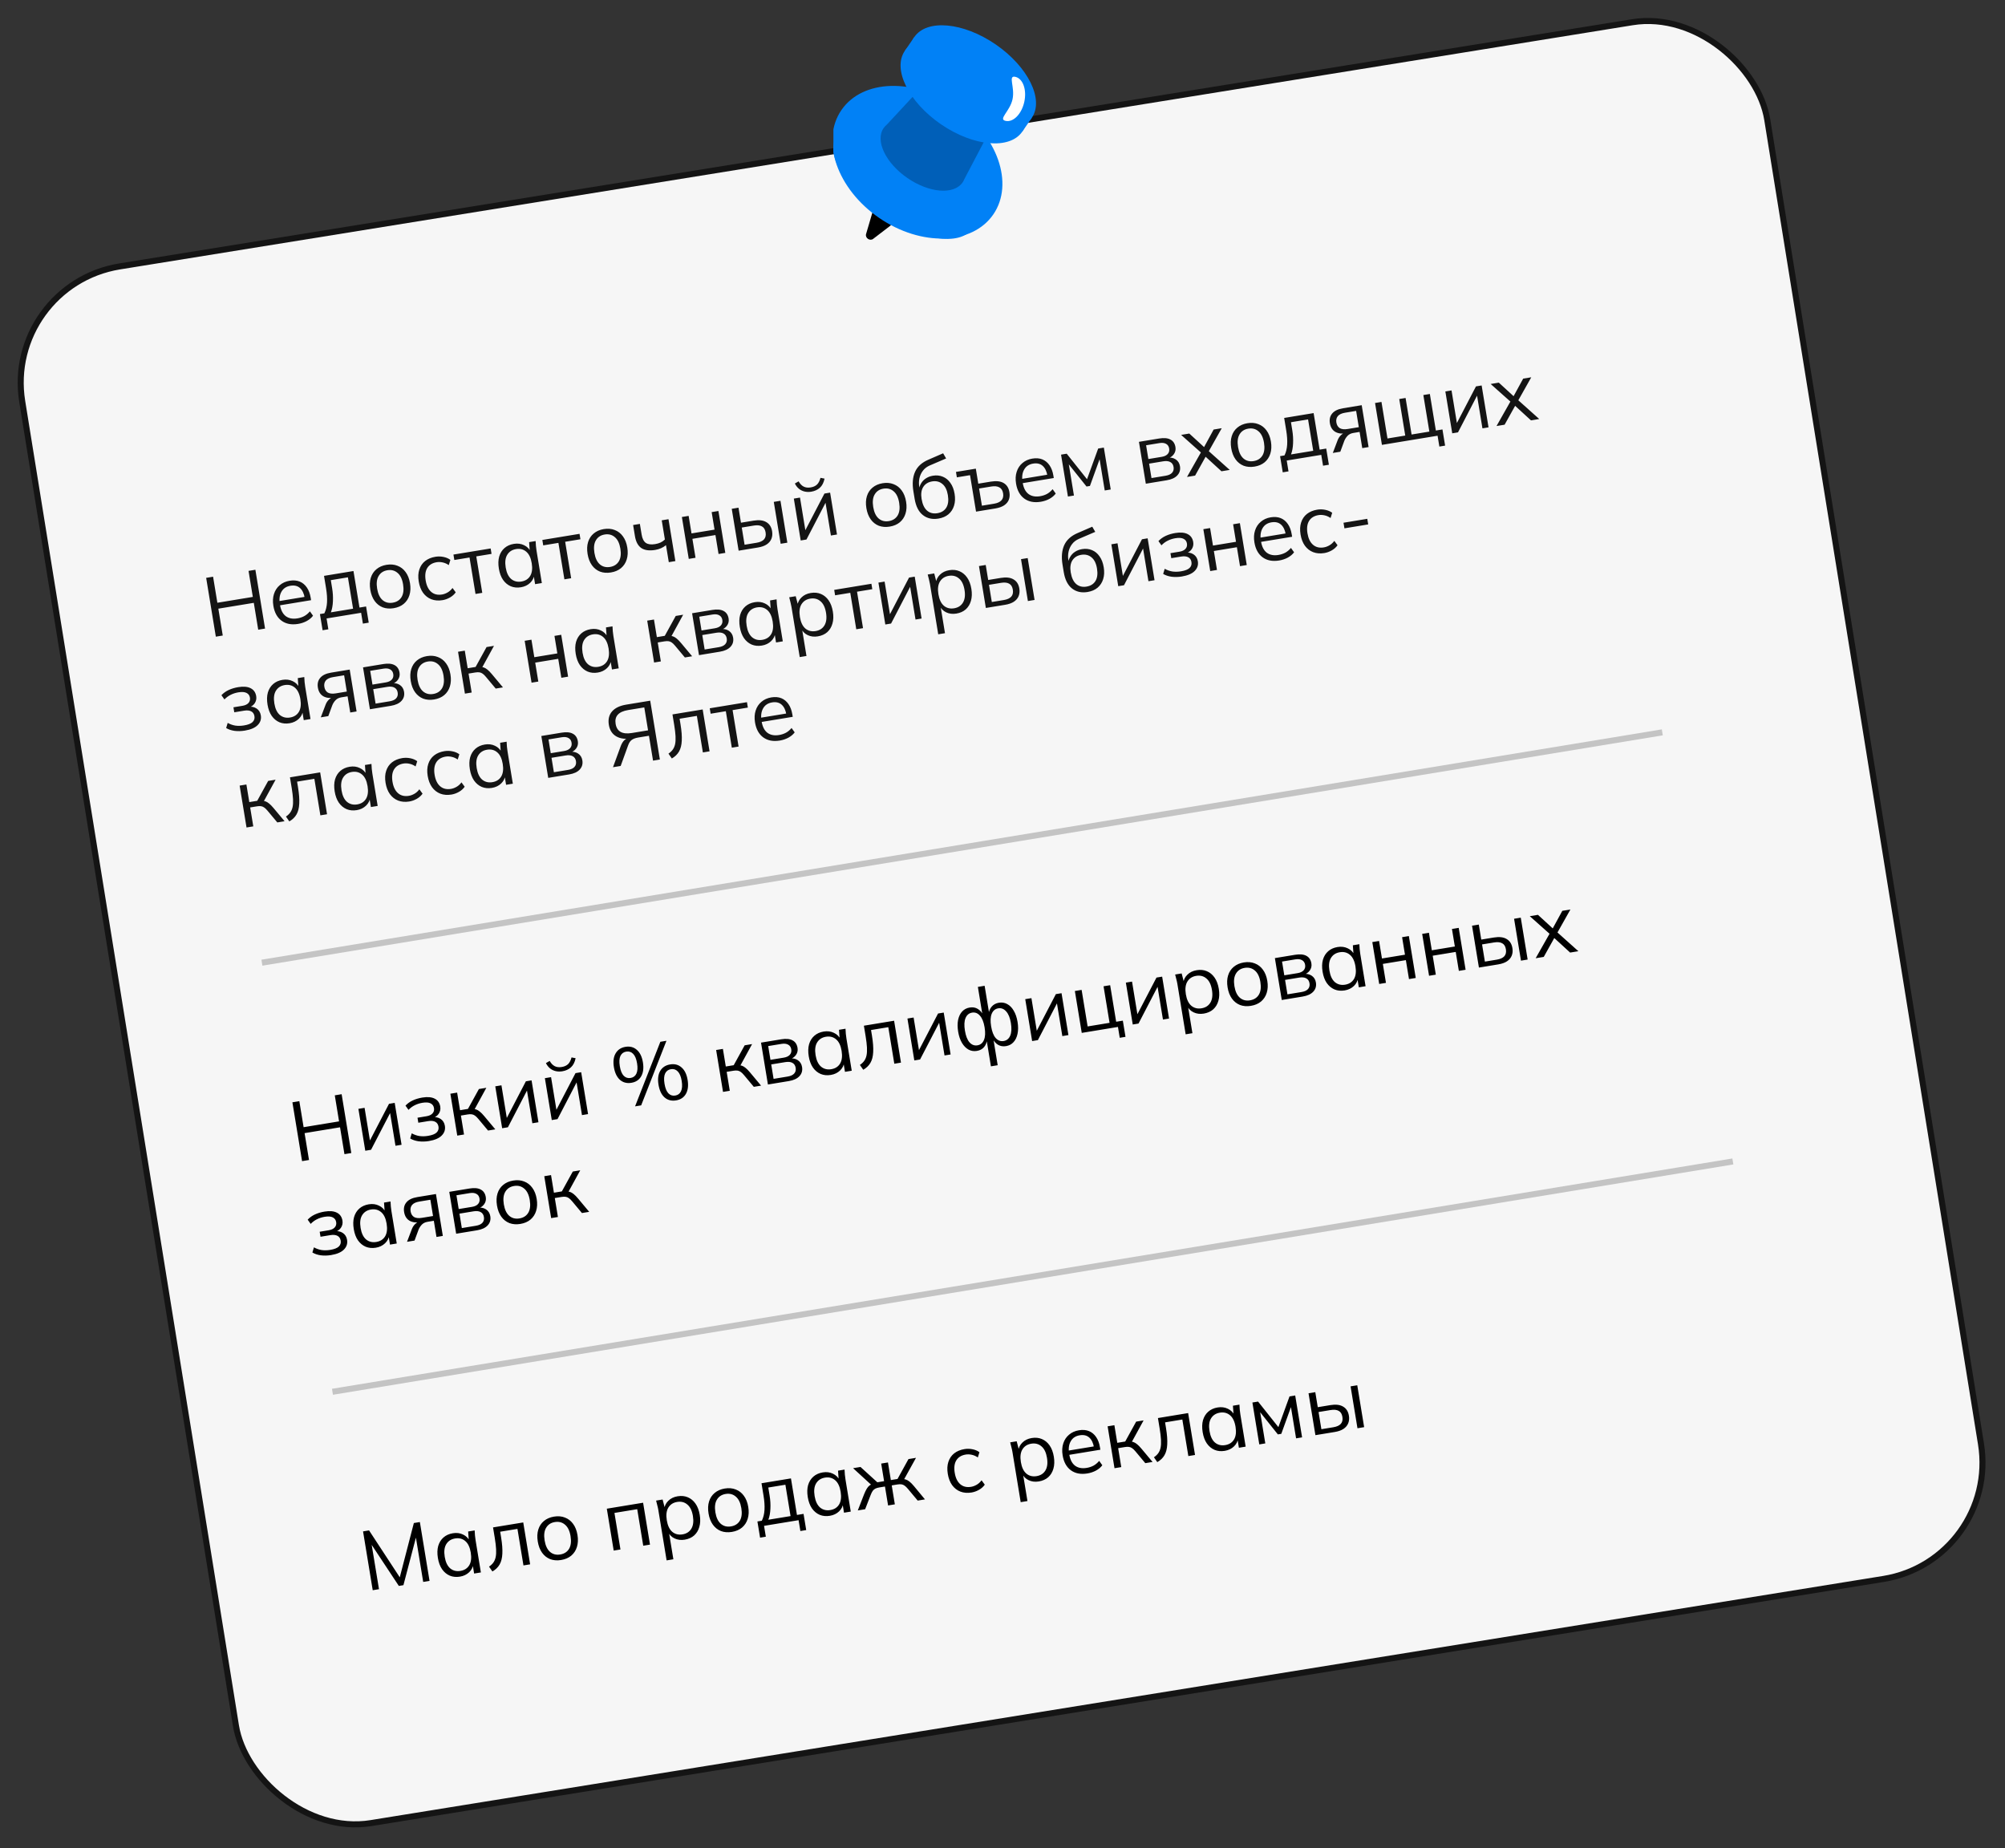
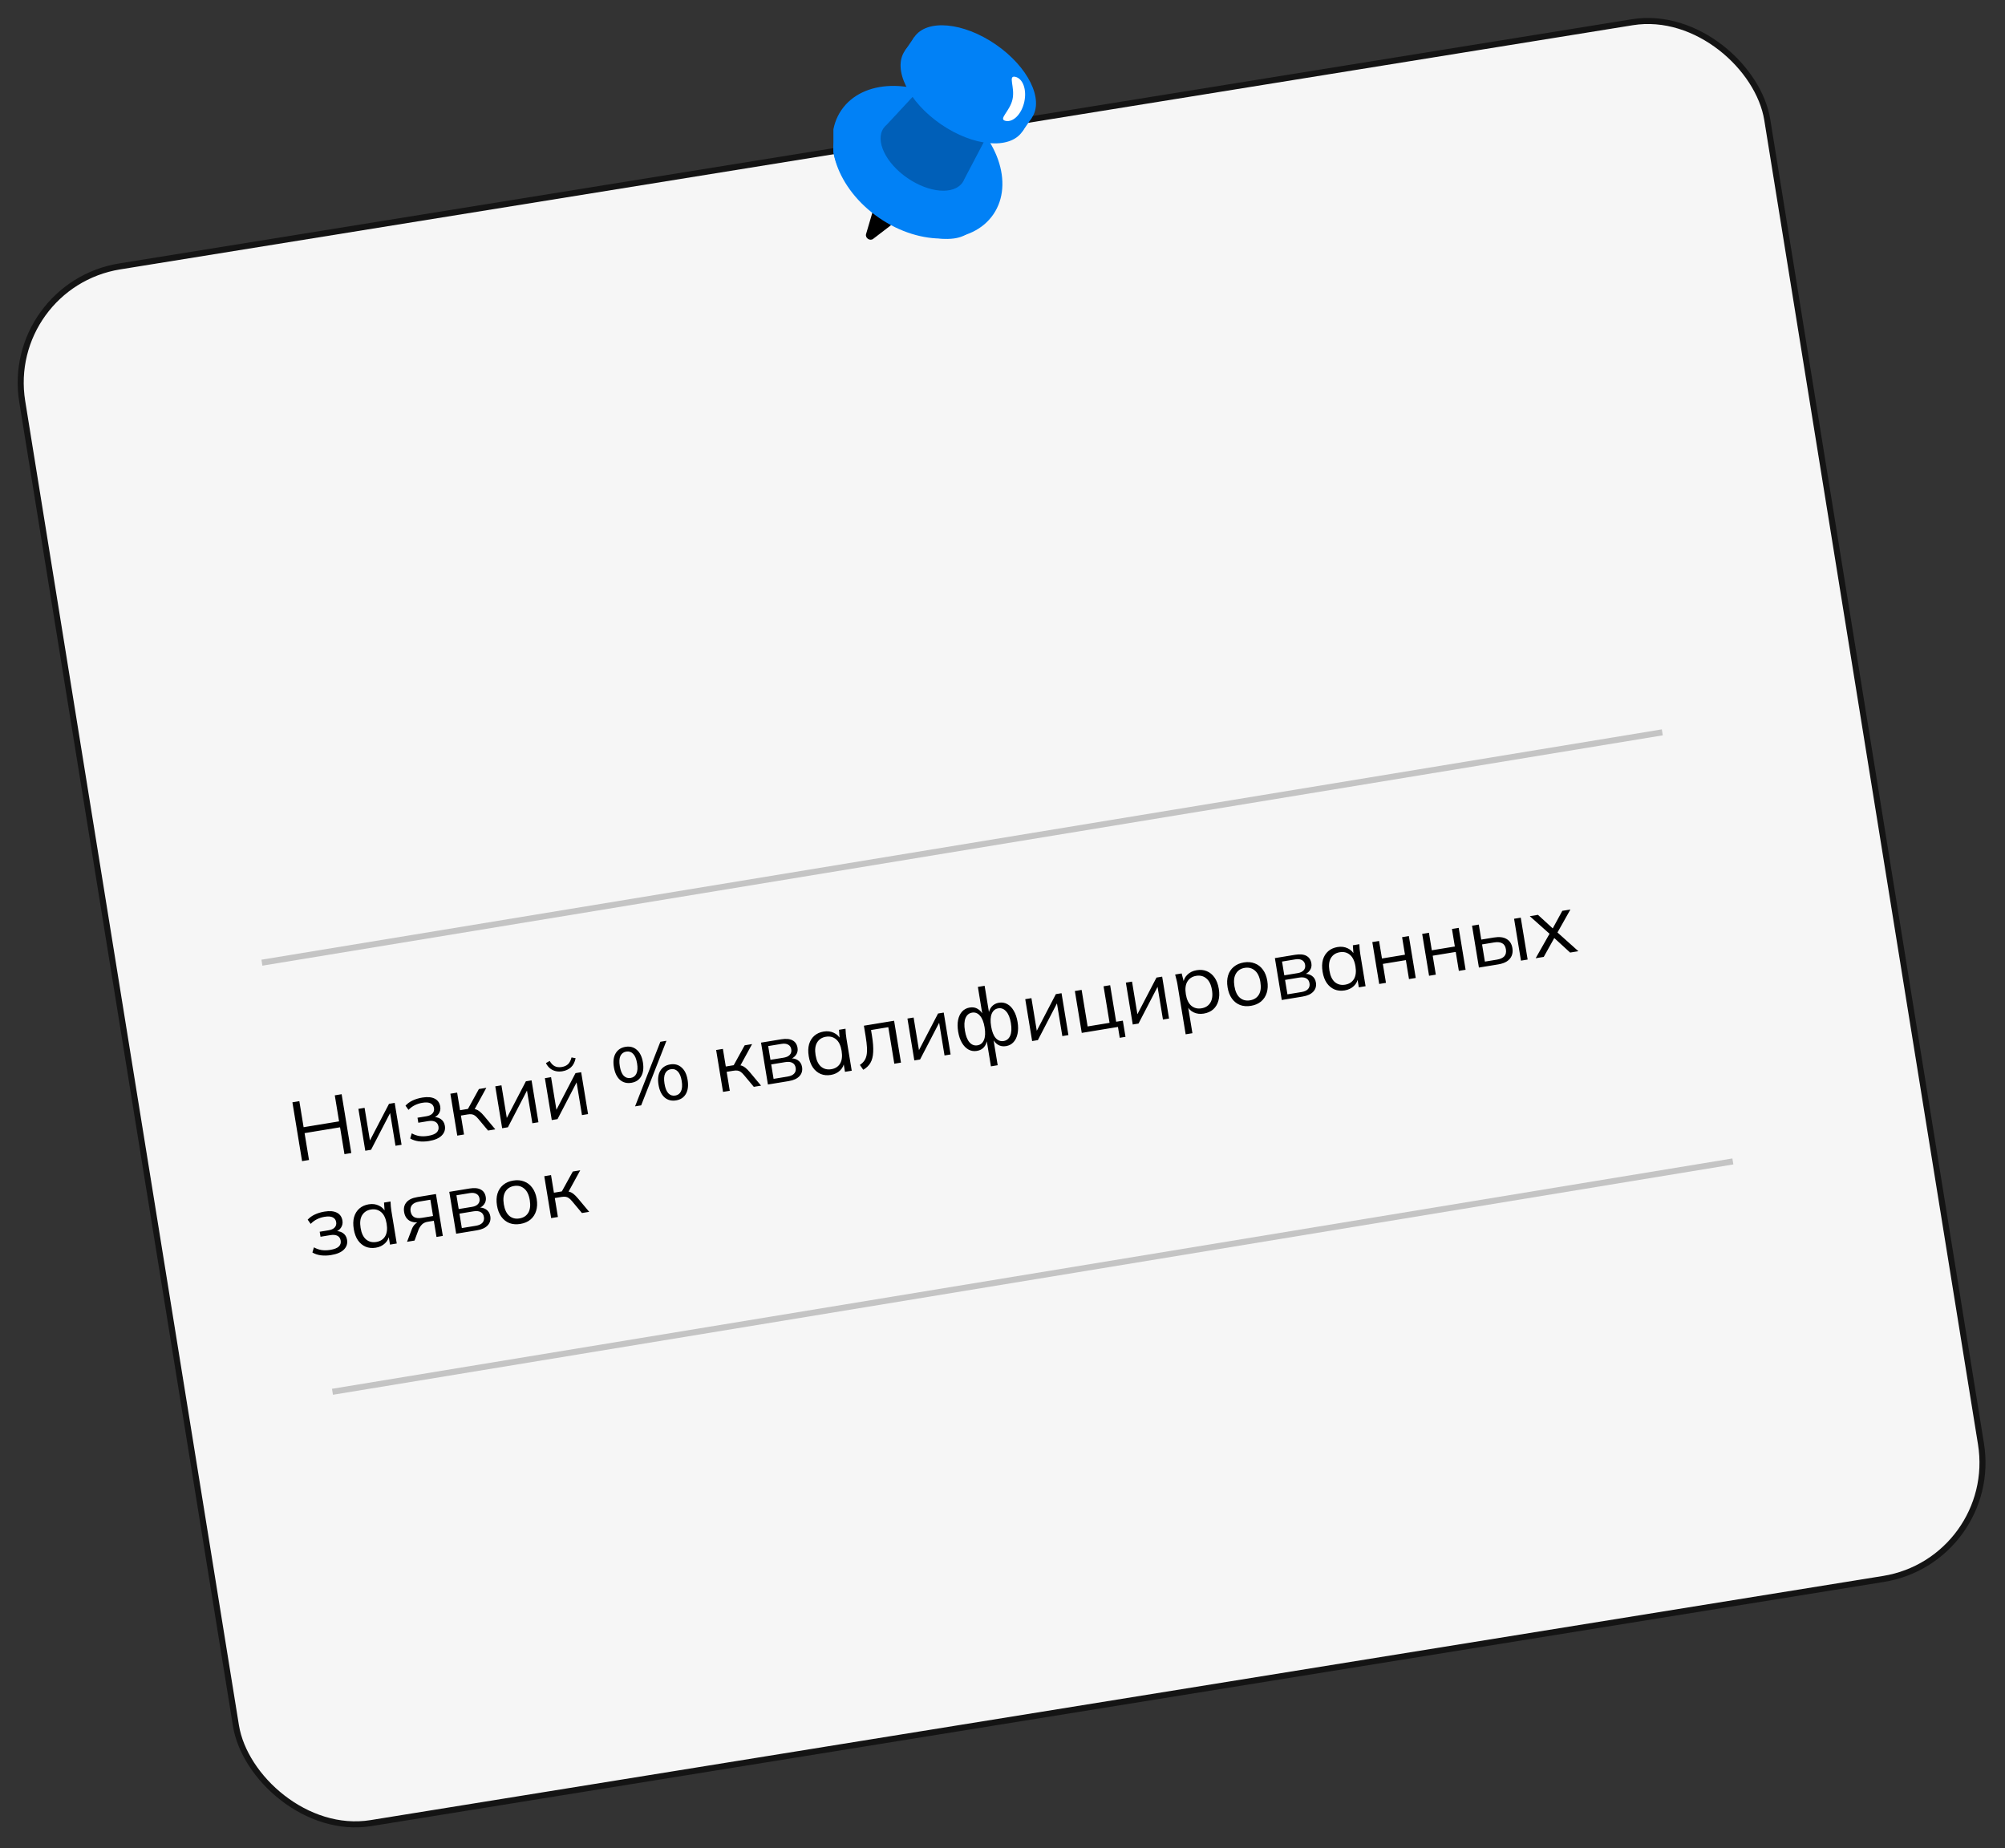
<svg xmlns="http://www.w3.org/2000/svg" width="332" height="306" viewBox="0 0 332 306" fill="none">
  <rect x="0" y="0" width="332" height="306" fill="#333333" stroke="none" />
  <rect x="0.573" y="47.216" width="292.694" height="261.076" rx="19.5" transform="rotate(-9.169 0.573 47.216)" fill="#F6F6F6" stroke="#141414" />
  <line opacity="0.22" x1="43.368" y1="159.391" x2="275.253" y2="121.255" stroke="#141414" />
  <line opacity="0.22" x1="55.052" y1="230.436" x2="286.937" y2="192.3" stroke="#141414" />
-   <path d="M35.739 105.413L34.138 95.674L35.284 95.486L35.993 99.796L41.864 98.83L41.155 94.52L42.288 94.334L43.89 104.073L42.757 104.259L42.026 99.811L36.154 100.776L36.886 105.225L35.739 105.413ZM49.362 103.301C48.275 103.479 47.367 103.307 46.638 102.784C45.907 102.251 45.449 101.423 45.265 100.3C45.145 99.572 45.179 98.919 45.368 98.339C45.555 97.75 45.873 97.267 46.321 96.891C46.769 96.505 47.315 96.26 47.959 96.153C48.595 96.049 49.151 96.095 49.628 96.29C50.105 96.486 50.499 96.814 50.811 97.273C51.121 97.724 51.332 98.285 51.443 98.957L51.511 99.372L46.137 100.256L46.021 99.551L50.663 98.788L50.457 99.006C50.336 98.269 50.076 97.721 49.676 97.361C49.276 97.001 48.75 96.875 48.096 96.982C47.405 97.096 46.906 97.429 46.6 97.98C46.292 98.523 46.205 99.204 46.34 100.024L46.36 100.148C46.503 101.014 46.823 101.637 47.321 102.019C47.826 102.39 48.466 102.512 49.239 102.384C49.654 102.316 50.031 102.193 50.37 102.014C50.718 101.824 51.033 101.56 51.318 101.22L51.834 101.943C51.579 102.288 51.23 102.582 50.788 102.825C50.353 103.057 49.878 103.216 49.362 103.301ZM53.418 104.35L52.977 101.67L53.709 101.55C53.964 101.026 54.111 100.425 54.151 99.746C54.19 99.068 54.137 98.282 53.99 97.389L53.654 95.345L58.53 94.543L59.525 100.593L60.617 100.414L61.057 103.094L60.09 103.253L59.795 101.457L54.076 102.398L54.371 104.194L53.418 104.35ZM54.789 101.386L58.464 100.782L57.609 95.588L54.778 96.054L55 97.407C55.12 98.135 55.162 98.852 55.127 99.557C55.099 100.252 54.987 100.862 54.789 101.386ZM65.181 100.699C64.518 100.808 63.914 100.761 63.37 100.557C62.833 100.343 62.388 99.99 62.033 99.5C61.676 99.001 61.437 98.382 61.316 97.646C61.194 96.9 61.222 96.238 61.401 95.66C61.58 95.082 61.89 94.61 62.332 94.244C62.78 93.867 63.336 93.624 63.999 93.516C64.672 93.405 65.276 93.457 65.813 93.671C66.357 93.875 66.807 94.222 67.162 94.712C67.526 95.201 67.769 95.818 67.892 96.564C68.013 97.301 67.98 97.964 67.793 98.553C67.614 99.131 67.3 99.608 66.851 99.984C66.41 100.35 65.853 100.588 65.181 100.699ZM65.031 99.787C65.694 99.678 66.182 99.366 66.495 98.851C66.805 98.327 66.889 97.628 66.745 96.753C66.6 95.869 66.292 95.234 65.822 94.847C65.359 94.451 64.801 94.306 64.147 94.413C63.493 94.521 63.011 94.837 62.7 95.361C62.387 95.876 62.303 96.575 62.449 97.459C62.593 98.334 62.896 98.97 63.359 99.367C63.82 99.755 64.377 99.895 65.031 99.787ZM73.277 99.368C72.595 99.48 71.977 99.43 71.422 99.219C70.876 99.006 70.421 98.65 70.055 98.152C69.698 97.653 69.459 97.03 69.336 96.284C69.212 95.529 69.245 94.866 69.435 94.296C69.623 93.716 69.944 93.247 70.395 92.889C70.856 92.53 71.423 92.295 72.096 92.184C72.538 92.111 72.979 92.119 73.419 92.208C73.868 92.294 74.255 92.458 74.578 92.698L74.309 93.565C73.989 93.344 73.652 93.195 73.299 93.121C72.956 93.045 72.628 93.033 72.314 93.084C71.596 93.203 71.076 93.52 70.754 94.036C70.433 94.553 70.343 95.244 70.485 96.109C70.626 96.966 70.933 97.596 71.406 98.001C71.88 98.406 72.475 98.549 73.194 98.431C73.498 98.381 73.801 98.269 74.104 98.097C74.415 97.922 74.691 97.674 74.931 97.35L75.462 98.072C75.225 98.413 74.907 98.697 74.509 98.924C74.111 99.15 73.701 99.298 73.277 99.368ZM78.739 98.341L77.746 92.305L75.232 92.718L75.084 91.82L81.246 90.807L81.393 91.705L78.865 92.121L79.858 98.157L78.739 98.341ZM86.262 97.232C85.645 97.334 85.083 97.279 84.575 97.07C84.066 96.851 83.639 96.495 83.293 96.004C82.957 95.51 82.727 94.891 82.604 94.145C82.48 93.389 82.499 92.724 82.659 92.149C82.829 91.573 83.121 91.104 83.535 90.743C83.948 90.381 84.463 90.15 85.081 90.049C85.707 89.945 86.272 90.018 86.776 90.266C87.288 90.504 87.663 90.882 87.899 91.401L87.734 91.428L87.615 89.759L88.693 89.582C88.709 89.854 88.726 90.13 88.744 90.411C88.769 90.681 88.803 90.945 88.846 91.203L89.723 96.535L88.604 96.719L88.336 95.089L88.488 95.064C88.43 95.632 88.196 96.11 87.787 96.499C87.378 96.888 86.87 97.132 86.262 97.232ZM86.333 96.284C86.996 96.175 87.484 95.863 87.796 95.348C88.108 94.824 88.191 94.124 88.047 93.249C87.902 92.365 87.599 91.73 87.138 91.342C86.675 90.945 86.112 90.801 85.449 90.91C84.795 91.018 84.308 91.334 83.988 91.86C83.675 92.375 83.592 93.074 83.737 93.958C83.881 94.833 84.184 95.469 84.647 95.866C85.117 96.252 85.679 96.391 86.333 96.284ZM93.457 95.921L92.465 89.884L89.95 90.297L89.803 89.4L95.964 88.386L96.112 89.284L93.584 89.7L94.576 95.737L93.457 95.921ZM101.16 94.782C100.497 94.891 99.894 94.844 99.349 94.64C98.813 94.425 98.367 94.073 98.012 93.583C97.656 93.083 97.417 92.465 97.296 91.728C97.173 90.983 97.201 90.32 97.38 89.742C97.56 89.164 97.87 88.692 98.311 88.327C98.76 87.95 99.316 87.707 99.979 87.598C100.651 87.488 101.256 87.54 101.792 87.754C102.337 87.958 102.786 88.305 103.141 88.795C103.505 89.284 103.749 89.901 103.871 90.647C103.993 91.384 103.96 92.047 103.773 92.635C103.594 93.213 103.279 93.691 102.831 94.067C102.389 94.433 101.833 94.671 101.16 94.782ZM101.011 93.87C101.674 93.761 102.161 93.449 102.474 92.934C102.785 92.41 102.869 91.71 102.725 90.836C102.579 89.951 102.272 89.316 101.801 88.93C101.339 88.533 100.781 88.389 100.127 88.496C99.473 88.604 98.99 88.92 98.679 89.444C98.367 89.959 98.283 90.658 98.428 91.542C98.572 92.417 98.876 93.053 99.338 93.45C99.799 93.838 100.357 93.978 101.011 93.87ZM110.742 93.078L110.278 90.26C110.037 90.461 109.767 90.628 109.467 90.763C109.168 90.897 108.838 90.994 108.479 91.053C107.503 91.213 106.738 91.107 106.185 90.735C105.64 90.352 105.29 89.695 105.137 88.765L104.835 86.927L105.954 86.743L106.243 88.498C106.353 89.17 106.586 89.633 106.939 89.887C107.301 90.13 107.813 90.197 108.477 90.088C108.817 90.032 109.115 89.945 109.37 89.828C109.625 89.71 109.867 89.543 110.096 89.325L109.574 86.148L110.693 85.964L111.833 92.899L110.742 93.078ZM114.05 92.534L112.91 85.599L114.028 85.415L114.506 88.316L118.318 87.689L117.841 84.788L118.96 84.604L120.101 91.539L118.982 91.723L118.466 88.587L114.653 89.214L115.169 92.35L114.05 92.534ZM122.306 91.176L121.166 84.242L122.285 84.058L122.694 86.544L124.78 86.201C125.673 86.054 126.377 86.137 126.892 86.45C127.415 86.751 127.733 87.252 127.849 87.952C127.926 88.422 127.887 88.845 127.731 89.22C127.583 89.585 127.321 89.893 126.946 90.144C126.579 90.384 126.101 90.552 125.511 90.649L122.306 91.176ZM123.293 90.191L125.283 89.864C125.845 89.772 126.254 89.586 126.511 89.307C126.766 89.019 126.854 88.631 126.773 88.143C126.693 87.655 126.487 87.325 126.156 87.152C125.833 86.969 125.386 86.924 124.815 87.018L122.825 87.345L123.293 90.191ZM129.269 90.031L128.128 83.097L129.233 82.915L130.374 89.85L129.269 90.031ZM132.586 89.486L131.446 82.551L132.468 82.383L133.438 88.282L133.065 88.343L136.516 81.717L137.455 81.563L138.595 88.498L137.587 88.663L136.615 82.751L136.988 82.689L133.539 89.329L132.586 89.486ZM134.337 81.409C133.959 81.471 133.598 81.464 133.255 81.388C132.911 81.312 132.599 81.165 132.317 80.946C132.033 80.719 131.8 80.421 131.617 80.054L132.239 79.696C132.477 80.111 132.757 80.401 133.077 80.566C133.407 80.729 133.792 80.775 134.235 80.702C134.677 80.629 135.024 80.473 135.278 80.232C135.532 79.992 135.726 79.62 135.861 79.115L136.535 79.245C136.398 79.911 136.136 80.418 135.749 80.765C135.369 81.102 134.898 81.316 134.337 81.409ZM147.325 87.189C146.662 87.299 146.059 87.251 145.514 87.047C144.978 86.833 144.532 86.481 144.177 85.99C143.821 85.491 143.582 84.873 143.461 84.136C143.338 83.39 143.366 82.728 143.546 82.15C143.725 81.572 144.035 81.1 144.476 80.734C144.925 80.358 145.481 80.115 146.144 80.006C146.816 79.895 147.421 79.947 147.957 80.162C148.502 80.365 148.951 80.712 149.306 81.203C149.67 81.691 149.914 82.309 150.036 83.055C150.158 83.791 150.125 84.454 149.938 85.043C149.759 85.621 149.444 86.098 148.996 86.475C148.554 86.841 147.998 87.079 147.325 87.189ZM147.176 86.278C147.839 86.169 148.326 85.857 148.639 85.342C148.95 84.818 149.034 84.118 148.89 83.243C148.744 82.359 148.437 81.724 147.966 81.338C147.504 80.941 146.946 80.796 146.292 80.904C145.638 81.011 145.155 81.327 144.844 81.851C144.532 82.366 144.448 83.066 144.594 83.95C144.737 84.825 145.041 85.461 145.503 85.858C145.964 86.245 146.522 86.385 147.176 86.278ZM155.394 85.862C154.381 86.029 153.521 85.835 152.815 85.279C152.109 84.724 151.653 83.82 151.447 82.567L151.247 81.352C151.036 80.072 151.128 78.992 151.523 78.114C151.918 77.236 152.659 76.565 153.746 76.103L156.17 75.051L156.665 75.906L153.974 77.058C153.48 77.272 153.093 77.567 152.815 77.944C152.535 78.312 152.343 78.731 152.241 79.202C152.147 79.662 152.139 80.136 152.22 80.624L152.311 81.177L152.145 81.204C152.187 80.771 152.308 80.387 152.509 80.052C152.707 79.707 152.973 79.427 153.307 79.211C153.648 78.985 154.039 78.835 154.482 78.762C155.08 78.664 155.629 78.72 156.127 78.932C156.624 79.134 157.039 79.477 157.374 79.961C157.717 80.434 157.948 81.035 158.068 81.762C158.188 82.49 158.158 83.143 157.979 83.721C157.799 84.299 157.49 84.775 157.05 85.15C156.609 85.516 156.057 85.753 155.394 85.862ZM155.219 84.969C155.891 84.859 156.384 84.55 156.698 84.045C157.011 83.53 157.096 82.84 156.953 81.974C156.813 81.117 156.508 80.501 156.039 80.124C155.578 79.736 155.016 79.597 154.353 79.706C153.69 79.815 153.197 80.123 152.873 80.63C152.559 81.136 152.469 81.794 152.602 82.604C152.751 83.507 153.056 84.157 153.519 84.553C153.98 84.941 154.546 85.08 155.219 84.969ZM161.618 84.711L160.625 78.674L158.442 79.033L158.295 78.135L161.583 77.595L161.992 80.081L164.078 79.738C164.98 79.59 165.689 79.672 166.204 79.984C166.717 80.288 167.031 80.789 167.146 81.489C167.224 81.959 167.189 82.381 167.042 82.755C166.894 83.12 166.633 83.428 166.258 83.678C165.881 83.92 165.398 84.089 164.809 84.186L161.618 84.711ZM162.591 83.728L164.608 83.397C165.161 83.306 165.566 83.121 165.822 82.842C166.087 82.553 166.179 82.164 166.099 81.676C166.018 81.188 165.808 80.858 165.468 80.687C165.135 80.505 164.693 80.46 164.14 80.551L162.123 80.882L162.591 83.728ZM172.343 83.075C171.256 83.254 170.348 83.082 169.619 82.558C168.888 82.026 168.43 81.198 168.245 80.074C168.126 79.347 168.16 78.693 168.349 78.114C168.535 77.525 168.853 77.042 169.302 76.665C169.75 76.28 170.296 76.034 170.94 75.928C171.576 75.823 172.132 75.869 172.609 76.065C173.085 76.261 173.48 76.589 173.792 77.048C174.102 77.498 174.313 78.059 174.423 78.732L174.492 79.146L169.118 80.03L169.002 79.326L173.644 78.562L173.438 78.78C173.317 78.044 173.057 77.495 172.657 77.135C172.257 76.775 171.73 76.649 171.076 76.757C170.386 76.87 169.887 77.203 169.581 77.755C169.273 78.297 169.186 78.978 169.321 79.798L169.341 79.922C169.484 80.788 169.804 81.412 170.302 81.793C170.807 82.164 171.447 82.286 172.22 82.159C172.635 82.091 173.012 81.967 173.351 81.788C173.698 81.599 174.014 81.334 174.299 80.994L174.815 81.718C174.56 82.062 174.211 82.356 173.768 82.599C173.334 82.832 172.858 82.99 172.343 83.075ZM176.835 82.209L175.695 75.274L176.634 75.119L179.997 79.347L181.842 74.263L182.782 74.108L183.922 81.043L182.928 81.207L181.992 75.515L182.282 75.467L180.478 80.46L179.912 80.553L176.588 76.389L176.892 76.34L177.83 82.045L176.835 82.209ZM189.733 80.087L188.592 73.153L191.935 72.603C192.736 72.471 193.361 72.529 193.808 72.777C194.263 73.014 194.54 73.432 194.639 74.031C194.711 74.473 194.616 74.872 194.353 75.227C194.098 75.572 193.73 75.812 193.251 75.948L193.224 75.782C193.798 75.706 194.281 75.797 194.674 76.054C195.066 76.311 195.303 76.688 195.385 77.186C195.483 77.784 195.339 78.29 194.953 78.704C194.576 79.116 193.987 79.388 193.186 79.519L189.733 80.087ZM190.671 79.153L193.006 78.769C193.494 78.689 193.85 78.526 194.075 78.281C194.307 78.025 194.391 77.704 194.328 77.317C194.264 76.93 194.082 76.657 193.782 76.499C193.491 76.338 193.101 76.299 192.613 76.379L190.278 76.763L190.671 79.153ZM190.153 76.003L192.364 75.639C192.815 75.565 193.148 75.406 193.364 75.163C193.579 74.919 193.657 74.618 193.598 74.259C193.539 73.9 193.369 73.644 193.089 73.491C192.807 73.33 192.44 73.286 191.989 73.36L189.778 73.724L190.153 76.003ZM196.552 78.966L199.026 74.601L199.117 75.153L195.577 72.004L196.931 71.781L199.621 74.247L199.22 74.313L200.964 71.118L202.304 70.897L199.999 74.994L199.915 74.483L203.625 77.803L202.257 78.028L199.383 75.393L199.798 75.325L197.892 78.746L196.552 78.966ZM207.737 77.254C207.073 77.363 206.47 77.316 205.926 77.112C205.389 76.898 204.943 76.545 204.588 76.055C204.232 75.556 203.993 74.938 203.872 74.201C203.749 73.455 203.777 72.793 203.957 72.215C204.136 71.637 204.446 71.165 204.887 70.799C205.336 70.422 205.892 70.18 206.555 70.071C207.227 69.96 207.832 70.012 208.368 70.227C208.913 70.43 209.362 70.777 209.717 71.267C210.081 71.756 210.325 72.373 210.448 73.119C210.569 73.856 210.536 74.519 210.349 75.108C210.17 75.686 209.856 76.163 209.407 76.54C208.966 76.905 208.409 77.144 207.737 77.254ZM207.587 76.342C208.25 76.233 208.738 75.921 209.05 75.406C209.361 74.882 209.445 74.183 209.301 73.308C209.156 72.424 208.848 71.789 208.377 71.403C207.915 71.006 207.357 70.861 206.703 70.969C206.049 71.076 205.566 71.392 205.255 71.916C204.943 72.431 204.859 73.13 205.005 74.015C205.149 74.889 205.452 75.525 205.914 75.922C206.375 76.31 206.933 76.45 207.587 76.342ZM212.405 78.203L211.964 75.523L212.697 75.403C212.951 74.879 213.098 74.277 213.138 73.599C213.178 72.921 213.124 72.135 212.977 71.242L212.641 69.198L217.517 68.395L218.513 74.446L219.604 74.267L220.045 76.947L219.078 77.106L218.782 75.31L213.063 76.251L213.358 78.046L212.405 78.203ZM213.776 75.239L217.451 74.635L216.597 69.441L213.765 69.906L213.988 71.26C214.107 71.988 214.149 72.704 214.114 73.41C214.087 74.105 213.974 74.715 213.776 75.239ZM220.694 74.996L221.486 72.907C221.611 72.575 221.792 72.294 222.028 72.066C222.264 71.829 222.529 71.686 222.823 71.637L223.017 71.606L223.023 71.732C222.241 71.861 221.604 71.786 221.114 71.507C220.622 71.219 220.32 70.739 220.21 70.067C220.104 69.422 220.233 68.885 220.598 68.456C220.961 68.018 221.561 67.73 222.399 67.593L225.48 67.086L226.621 74.021L225.571 74.194L225.13 71.513L224.094 71.684C223.707 71.748 223.396 71.898 223.161 72.135C222.925 72.373 222.74 72.654 222.604 72.979L221.937 74.791L220.694 74.996ZM223.163 71.028L225 70.726L224.557 68.032L222.72 68.334C222.158 68.427 221.759 68.615 221.522 68.9C221.294 69.184 221.215 69.533 221.283 69.947C221.354 70.38 221.543 70.694 221.849 70.89C222.163 71.074 222.601 71.121 223.163 71.028ZM238.338 73.938L238.043 72.142L228.828 73.658L227.688 66.723L228.752 66.548L229.747 72.599L232.689 72.115L231.694 66.064L232.744 65.891L233.739 71.942L236.682 71.458L235.687 65.407L236.764 65.23L237.759 71.281L238.85 71.101L239.291 73.781L238.338 73.938ZM240.471 71.743L239.33 64.808L240.353 64.64L241.323 70.539L240.95 70.6L244.4 63.974L245.34 63.82L246.48 70.755L245.472 70.921L244.499 65.008L244.872 64.947L241.424 71.586L240.471 71.743ZM247.803 70.537L250.277 66.172L250.368 66.724L246.828 63.575L248.182 63.352L250.872 65.819L250.471 65.885L252.215 62.689L253.555 62.469L251.25 66.565L251.166 66.054L254.876 69.374L253.508 69.599L250.634 66.964L251.049 66.896L249.143 70.317L247.803 70.537ZM40.539 120.967C39.95 121.063 39.38 121.077 38.829 121.007C38.286 120.926 37.825 120.77 37.447 120.539L37.704 119.688C38.09 119.908 38.507 120.057 38.955 120.135C39.411 120.202 39.892 120.193 40.398 120.11C41.08 119.998 41.555 119.811 41.824 119.549C42.093 119.287 42.196 118.963 42.132 118.576C42.07 118.199 41.894 117.934 41.605 117.783C41.313 117.623 40.919 117.584 40.422 117.666L38.792 117.934L38.655 117.105L40.147 116.86C40.589 116.787 40.919 116.633 41.136 116.399C41.36 116.154 41.444 115.857 41.386 115.507C41.327 115.148 41.143 114.889 40.833 114.732C40.522 114.566 40.072 114.531 39.482 114.628C39.013 114.705 38.586 114.842 38.202 115.037C37.825 115.222 37.48 115.478 37.164 115.804L36.666 115.105C36.996 114.748 37.398 114.46 37.872 114.24C38.347 114.02 38.874 113.863 39.454 113.767C40.32 113.625 41.007 113.687 41.514 113.953C42.02 114.211 42.323 114.648 42.425 115.265C42.496 115.698 42.41 116.095 42.167 116.457C41.922 116.809 41.56 117.053 41.081 117.189L41.054 117.023C41.609 116.95 42.083 117.043 42.476 117.3C42.868 117.557 43.106 117.939 43.189 118.445C43.29 119.062 43.118 119.597 42.672 120.048C42.236 120.498 41.524 120.804 40.539 120.967ZM47.955 119.747C47.338 119.848 46.776 119.794 46.268 119.585C45.759 119.366 45.332 119.01 44.986 118.518C44.65 118.025 44.42 117.406 44.297 116.66C44.173 115.904 44.191 115.239 44.352 114.664C44.522 114.088 44.814 113.619 45.227 113.258C45.641 112.896 46.156 112.665 46.773 112.563C47.4 112.46 47.965 112.533 48.469 112.781C48.981 113.019 49.355 113.397 49.592 113.916L49.426 113.943L49.308 112.274L50.386 112.097C50.402 112.369 50.419 112.645 50.437 112.926C50.462 113.196 50.496 113.46 50.539 113.718L51.416 119.05L50.297 119.234L50.029 117.604L50.18 117.579C50.123 118.147 49.889 118.625 49.48 119.014C49.071 119.403 48.563 119.647 47.955 119.747ZM48.026 118.799C48.689 118.69 49.177 118.378 49.489 117.863C49.8 117.339 49.884 116.639 49.74 115.764C49.595 114.88 49.291 114.244 48.831 113.857C48.368 113.46 47.805 113.316 47.142 113.425C46.488 113.533 46.001 113.849 45.681 114.375C45.368 114.89 45.285 115.589 45.43 116.473C45.574 117.348 45.877 117.984 46.34 118.381C46.81 118.767 47.372 118.906 48.026 118.799ZM53.12 118.77L53.911 116.682C54.036 116.349 54.217 116.069 54.454 115.84C54.689 115.603 54.954 115.46 55.249 115.412L55.442 115.38L55.449 115.507C54.666 115.635 54.029 115.56 53.539 115.282C53.047 114.994 52.746 114.513 52.635 113.841C52.529 113.196 52.659 112.66 53.023 112.231C53.386 111.793 53.987 111.505 54.825 111.367L57.906 110.86L59.046 117.795L57.996 117.968L57.555 115.288L56.519 115.458C56.132 115.522 55.821 115.672 55.586 115.91C55.351 116.147 55.165 116.428 55.03 116.753L54.363 118.565L53.12 118.77ZM55.589 114.803L57.426 114.5L56.983 111.807L55.145 112.109C54.584 112.201 54.184 112.39 53.947 112.675C53.72 112.958 53.64 113.307 53.708 113.721C53.779 114.154 53.968 114.468 54.275 114.664C54.589 114.849 55.027 114.895 55.589 114.803ZM61.254 117.432L60.113 110.497L63.456 109.947C64.258 109.816 64.882 109.874 65.33 110.122C65.785 110.359 66.062 110.777 66.16 111.376C66.233 111.818 66.138 112.216 65.874 112.572C65.619 112.917 65.252 113.157 64.773 113.292L64.746 113.126C65.32 113.051 65.803 113.142 66.195 113.399C66.587 113.656 66.824 114.033 66.906 114.53C67.004 115.129 66.861 115.635 66.475 116.049C66.098 116.46 65.509 116.732 64.707 116.864L61.254 117.432ZM62.193 116.497L64.527 116.113C65.015 116.033 65.372 115.87 65.596 115.625C65.829 115.37 65.913 115.048 65.849 114.662C65.786 114.275 65.604 114.002 65.303 113.843C65.012 113.683 64.622 113.643 64.134 113.723L61.8 114.107L62.193 116.497ZM61.675 113.348L63.885 112.984C64.336 112.91 64.669 112.751 64.885 112.508C65.1 112.264 65.178 111.963 65.119 111.604C65.06 111.244 64.89 110.989 64.61 110.836C64.328 110.674 63.961 110.631 63.51 110.705L61.3 111.068L61.675 113.348ZM71.879 115.812C71.215 115.921 70.612 115.874 70.067 115.67C69.531 115.456 69.085 115.104 68.73 114.613C68.374 114.114 68.135 113.496 68.014 112.759C67.891 112.013 67.919 111.351 68.099 110.773C68.278 110.195 68.588 109.723 69.029 109.357C69.478 108.981 70.034 108.738 70.697 108.629C71.369 108.518 71.974 108.57 72.51 108.785C73.055 108.988 73.504 109.335 73.859 109.826C74.223 110.314 74.467 110.932 74.59 111.678C74.711 112.414 74.678 113.077 74.491 113.666C74.312 114.244 73.998 114.721 73.549 115.098C73.108 115.464 72.551 115.702 71.879 115.812ZM71.729 114.901C72.392 114.792 72.879 114.48 73.192 113.965C73.503 113.441 73.587 112.741 73.443 111.866C73.297 110.982 72.99 110.347 72.519 109.961C72.057 109.564 71.499 109.419 70.845 109.527C70.191 109.634 69.708 109.95 69.397 110.474C69.085 110.989 69.001 111.689 69.147 112.573C69.29 113.448 69.594 114.084 70.056 114.48C70.517 114.868 71.075 115.008 71.729 114.901ZM76.984 114.845L75.844 107.91L76.963 107.726L77.442 110.641L78.754 110.425L80.568 107.133L81.797 106.931L79.725 110.72L79.364 110.424C79.636 110.408 79.877 110.435 80.087 110.504C80.297 110.574 80.506 110.695 80.714 110.869C80.932 111.041 81.176 111.29 81.447 111.614L83.283 113.809L82.082 114.007L80.456 112.061C80.256 111.819 80.07 111.642 79.9 111.528C79.74 111.412 79.562 111.342 79.369 111.317C79.185 111.291 78.96 111.3 78.692 111.343L77.587 111.525L78.103 114.661L76.984 114.845ZM88.019 113.03L86.879 106.095L87.998 105.911L88.475 108.812L92.288 108.185L91.811 105.284L92.93 105.1L94.07 112.035L92.951 112.219L92.435 109.083L88.623 109.71L89.138 112.846L88.019 113.03ZM98.99 111.354C98.373 111.455 97.811 111.401 97.303 111.191C96.794 110.972 96.367 110.617 96.021 110.125C95.685 109.632 95.455 109.012 95.332 108.266C95.208 107.511 95.227 106.846 95.387 106.271C95.557 105.694 95.849 105.225 96.263 104.864C96.676 104.503 97.191 104.272 97.808 104.17C98.435 104.067 99 104.14 99.504 104.388C100.016 104.625 100.391 105.004 100.627 105.523L100.462 105.55L100.343 103.881L101.421 103.704C101.437 103.975 101.454 104.252 101.472 104.532C101.497 104.803 101.531 105.067 101.574 105.324L102.451 110.657L101.332 110.841L101.064 109.211L101.216 109.186C101.158 109.753 100.924 110.232 100.515 110.62C100.106 111.009 99.598 111.254 98.99 111.354ZM99.061 110.406C99.724 110.297 100.212 109.985 100.524 109.47C100.836 108.946 100.919 108.246 100.775 107.371C100.63 106.487 100.327 105.851 99.866 105.463C99.403 105.067 98.84 104.923 98.177 105.032C97.523 105.139 97.036 105.456 96.716 105.981C96.403 106.496 96.32 107.196 96.465 108.08C96.609 108.955 96.912 109.591 97.375 109.988C97.845 110.374 98.407 110.513 99.061 110.406ZM108.309 109.693L107.169 102.758L108.288 102.574L108.767 105.489L110.079 105.273L111.893 101.981L113.123 101.779L111.05 105.568L110.689 105.272C110.961 105.256 111.202 105.283 111.412 105.352C111.622 105.422 111.831 105.543 112.039 105.717C112.257 105.89 112.501 106.138 112.772 106.462L114.609 108.657L113.407 108.855L111.781 106.909C111.581 106.668 111.396 106.49 111.226 106.376C111.065 106.261 110.888 106.19 110.694 106.165C110.51 106.139 110.285 106.148 110.018 106.192L108.913 106.373L109.428 109.509L108.309 109.693ZM115.743 108.471L114.602 101.536L117.945 100.986C118.746 100.854 119.371 100.913 119.818 101.161C120.274 101.398 120.55 101.816 120.649 102.414C120.722 102.856 120.626 103.255 120.363 103.611C120.108 103.955 119.74 104.195 119.261 104.331L119.234 104.165C119.808 104.09 120.291 104.18 120.684 104.438C121.076 104.695 121.313 105.072 121.395 105.569C121.493 106.168 121.349 106.674 120.963 107.087C120.586 107.499 119.997 107.771 119.196 107.903L115.743 108.471ZM116.681 107.536L119.016 107.152C119.504 107.072 119.86 106.909 120.085 106.664C120.317 106.408 120.402 106.087 120.338 105.7C120.274 105.314 120.092 105.041 119.792 104.882C119.501 104.722 119.111 104.682 118.623 104.762L116.288 105.146L116.681 107.536ZM116.163 104.386L118.374 104.023C118.825 103.949 119.158 103.79 119.374 103.546C119.589 103.303 119.667 103.001 119.608 102.642C119.549 102.283 119.379 102.027 119.099 101.875C118.817 101.713 118.45 101.669 117.999 101.743L115.789 102.107L116.163 104.386ZM126.16 106.885C125.543 106.987 124.981 106.933 124.473 106.723C123.964 106.504 123.537 106.148 123.191 105.657C122.855 105.163 122.625 104.544 122.503 103.798C122.378 103.043 122.397 102.378 122.557 101.803C122.727 101.226 123.019 100.757 123.433 100.396C123.846 100.035 124.362 99.803 124.979 99.702C125.605 99.599 126.17 99.671 126.674 99.919C127.186 100.157 127.561 100.535 127.797 101.054L127.632 101.081L127.513 99.413L128.591 99.235C128.607 99.507 128.624 99.783 128.642 100.064C128.668 100.334 128.701 100.598 128.744 100.856L129.621 106.188L128.502 106.372L128.234 104.742L128.386 104.717C128.328 105.285 128.094 105.763 127.685 106.152C127.276 106.541 126.768 106.785 126.16 106.885ZM126.231 105.937C126.894 105.828 127.382 105.516 127.695 105.001C128.006 104.477 128.089 103.778 127.945 102.903C127.8 102.019 127.497 101.383 127.036 100.995C126.573 100.598 126.01 100.454 125.347 100.563C124.693 100.671 124.206 100.987 123.886 101.513C123.574 102.028 123.49 102.727 123.635 103.612C123.779 104.486 124.082 105.122 124.545 105.519C125.015 105.905 125.577 106.045 126.231 105.937ZM132.423 108.792L131.056 100.476C131.013 100.218 130.956 99.958 130.885 99.695C130.821 99.422 130.753 99.154 130.682 98.891L131.759 98.714L132.182 100.333L132.016 100.36C132.074 99.793 132.303 99.315 132.702 98.928C133.101 98.531 133.613 98.282 134.239 98.179C134.865 98.076 135.428 98.13 135.926 98.341C136.433 98.551 136.86 98.902 137.206 99.394C137.551 99.885 137.786 100.509 137.91 101.264C138.033 102.01 138.01 102.671 137.839 103.248C137.679 103.823 137.392 104.295 136.98 104.666C136.567 105.027 136.047 105.259 135.421 105.362C134.804 105.464 134.244 105.395 133.741 105.156C133.238 104.917 132.868 104.538 132.632 104.019L132.784 103.994L133.542 108.608L132.423 108.792ZM135.05 104.487C135.713 104.378 136.201 104.066 136.513 103.551C136.833 103.025 136.922 102.325 136.778 101.45C136.632 100.566 136.324 99.931 135.854 99.545C135.392 99.148 134.829 99.004 134.166 99.113C133.512 99.221 133.025 99.537 132.705 100.063C132.392 100.578 132.308 101.277 132.454 102.161C132.598 103.036 132.901 103.672 133.363 104.069C133.834 104.455 134.396 104.594 135.05 104.487ZM141.787 104.187L140.794 98.151L138.28 98.564L138.133 97.666L144.294 96.653L144.441 97.551L141.913 97.967L142.906 104.003L141.787 104.187ZM146.596 103.397L145.455 96.462L146.478 96.294L147.448 102.192L147.075 102.254L150.525 95.628L151.465 95.474L152.605 102.408L151.597 102.574L150.624 96.662L150.997 96.6L147.549 103.24L146.596 103.397ZM155.358 105.02L153.99 96.704C153.947 96.446 153.89 96.186 153.819 95.923C153.755 95.65 153.687 95.382 153.616 95.12L154.693 94.942L155.116 96.561L154.95 96.589C155.008 96.021 155.237 95.544 155.637 95.156C156.035 94.76 156.547 94.51 157.173 94.407C157.8 94.304 158.362 94.358 158.86 94.569C159.367 94.779 159.794 95.13 160.14 95.622C160.485 96.113 160.72 96.737 160.845 97.492C160.967 98.238 160.944 98.899 160.774 99.476C160.613 100.051 160.326 100.524 159.914 100.894C159.501 101.255 158.981 101.487 158.355 101.59C157.738 101.692 157.178 101.623 156.675 101.384C156.172 101.145 155.802 100.766 155.566 100.247L155.718 100.222L156.477 104.836L155.358 105.02ZM157.984 100.715C158.647 100.606 159.135 100.294 159.447 99.779C159.768 99.254 159.856 98.553 159.712 97.678C159.566 96.794 159.259 96.159 158.788 95.773C158.326 95.376 157.763 95.232 157.1 95.341C156.446 95.449 155.959 95.765 155.639 96.291C155.326 96.806 155.242 97.505 155.388 98.389C155.532 99.264 155.835 99.9 156.298 100.297C156.768 100.683 157.33 100.823 157.984 100.715ZM163.243 100.659L162.103 93.724L163.222 93.54L163.631 96.027L165.717 95.683C166.61 95.537 167.314 95.619 167.829 95.932C168.352 96.234 168.67 96.735 168.785 97.435C168.863 97.904 168.823 98.327 168.668 98.703C168.52 99.067 168.258 99.375 167.883 99.626C167.516 99.866 167.038 100.035 166.448 100.132L163.243 100.659ZM164.23 99.674L166.22 99.346C166.781 99.254 167.191 99.069 167.448 98.79C167.703 98.502 167.79 98.114 167.71 97.626C167.63 97.138 167.424 96.807 167.093 96.635C166.77 96.451 166.323 96.407 165.752 96.501L163.762 96.828L164.23 99.674ZM170.206 99.514L169.065 92.579L170.17 92.397L171.311 99.332L170.206 99.514ZM180.088 98.016C179.075 98.183 178.215 97.988 177.509 97.433C176.803 96.877 176.347 95.974 176.141 94.721L175.941 93.505C175.73 92.225 175.823 91.146 176.217 90.268C176.612 89.389 177.353 88.719 178.44 88.256L180.864 87.205L181.359 88.06L178.668 89.212C178.174 89.426 177.787 89.721 177.509 90.098C177.229 90.466 177.038 90.885 176.935 91.356C176.841 91.816 176.834 92.29 176.914 92.778L177.005 93.331L176.839 93.358C176.881 92.925 177.003 92.541 177.203 92.205C177.401 91.861 177.668 91.58 178.001 91.365C178.342 91.138 178.734 90.989 179.176 90.916C179.774 90.818 180.323 90.874 180.821 91.085C181.318 91.287 181.734 91.63 182.069 92.115C182.411 92.588 182.642 93.188 182.762 93.916C182.882 94.644 182.852 95.296 182.673 95.874C182.493 96.453 182.184 96.929 181.744 97.304C181.303 97.67 180.751 97.907 180.088 98.016ZM179.913 97.123C180.585 97.012 181.078 96.704 181.392 96.198C181.705 95.684 181.79 94.993 181.648 94.128C181.507 93.271 181.202 92.654 180.733 92.277C180.272 91.89 179.71 91.751 179.047 91.859C178.384 91.969 177.891 92.277 177.567 92.784C177.253 93.29 177.163 93.948 177.296 94.758C177.445 95.661 177.75 96.31 178.213 96.707C178.674 97.095 179.24 97.233 179.913 97.123ZM185.166 97.053L184.025 90.119L185.047 89.951L186.017 95.849L185.644 95.911L189.095 89.285L190.034 89.13L191.175 96.065L190.166 96.231L189.194 90.319L189.567 90.257L186.119 96.897L185.166 97.053ZM195.695 95.45C195.106 95.546 194.535 95.56 193.985 95.49C193.442 95.409 192.981 95.253 192.603 95.022L192.86 94.171C193.246 94.391 193.663 94.54 194.111 94.618C194.567 94.684 195.048 94.676 195.554 94.593C196.236 94.481 196.711 94.294 196.98 94.032C197.249 93.77 197.352 93.446 197.288 93.059C197.226 92.682 197.05 92.417 196.761 92.266C196.469 92.106 196.075 92.067 195.578 92.149L193.948 92.417L193.811 91.588L195.303 91.343C195.745 91.27 196.075 91.116 196.292 90.882C196.516 90.637 196.6 90.34 196.542 89.99C196.483 89.63 196.299 89.372 195.989 89.215C195.678 89.049 195.228 89.014 194.638 89.111C194.169 89.188 193.742 89.325 193.358 89.52C192.981 89.705 192.636 89.96 192.32 90.287L191.822 89.588C192.152 89.231 192.553 88.943 193.028 88.723C193.503 88.503 194.03 88.346 194.61 88.25C195.476 88.108 196.162 88.17 196.67 88.436C197.176 88.694 197.479 89.131 197.581 89.748C197.652 90.181 197.566 90.578 197.323 90.94C197.078 91.292 196.716 91.536 196.237 91.671L196.21 91.506C196.765 91.433 197.239 91.525 197.632 91.783C198.024 92.04 198.262 92.421 198.345 92.928C198.446 93.545 198.274 94.079 197.828 94.531C197.391 94.981 196.68 95.287 195.695 95.45ZM200.396 94.549L199.256 87.614L200.375 87.43L200.852 90.331L204.665 89.704L204.188 86.803L205.307 86.619L206.447 93.553L205.328 93.737L204.812 90.602L201 91.229L201.515 94.365L200.396 94.549ZM211.809 92.799C210.722 92.978 209.814 92.806 209.085 92.282C208.354 91.75 207.897 90.922 207.712 89.799C207.592 89.071 207.626 88.417 207.815 87.838C208.002 87.249 208.32 86.766 208.769 86.39C209.216 86.004 209.762 85.758 210.407 85.652C211.042 85.548 211.598 85.593 212.075 85.789C212.552 85.985 212.946 86.313 213.258 86.772C213.569 87.222 213.779 87.784 213.89 88.456L213.958 88.871L208.584 89.754L208.468 89.05L213.11 88.286L212.905 88.505C212.783 87.768 212.523 87.219 212.123 86.86C211.724 86.5 211.197 86.374 210.543 86.481C209.852 86.595 209.354 86.927 209.047 87.479C208.739 88.022 208.652 88.703 208.787 89.522L208.808 89.647C208.95 90.512 209.27 91.136 209.768 91.518C210.274 91.888 210.913 92.01 211.687 91.883C212.101 91.815 212.478 91.691 212.818 91.513C213.165 91.323 213.481 91.058 213.765 90.718L214.282 91.442C214.026 91.787 213.677 92.081 213.235 92.324C212.8 92.556 212.325 92.715 211.809 92.799ZM219.292 91.569C218.611 91.681 217.993 91.631 217.438 91.42C216.892 91.207 216.436 90.851 216.071 90.353C215.714 89.854 215.475 89.231 215.352 88.485C215.228 87.73 215.261 87.067 215.451 86.497C215.639 85.917 215.959 85.448 216.411 85.09C216.872 84.731 217.439 84.496 218.111 84.385C218.553 84.312 218.994 84.32 219.434 84.409C219.884 84.496 220.27 84.659 220.593 84.899L220.325 85.766C220.004 85.545 219.668 85.397 219.315 85.322C218.972 85.246 218.643 85.234 218.33 85.285C217.612 85.404 217.092 85.721 216.77 86.237C216.448 86.754 216.358 87.445 216.501 88.311C216.642 89.167 216.949 89.797 217.422 90.202C217.895 90.607 218.491 90.75 219.209 90.632C219.513 90.582 219.817 90.47 220.119 90.298C220.431 90.123 220.707 89.875 220.947 89.551L221.477 90.273C221.24 90.615 220.923 90.898 220.525 91.125C220.127 91.351 219.716 91.499 219.292 91.569ZM222.619 87.475L222.466 86.549L226.403 85.901L226.556 86.827L222.619 87.475ZM40.822 137.007L39.681 130.072L40.8 129.888L41.28 132.803L42.592 132.587L44.406 129.295L45.635 129.093L43.563 132.882L43.202 132.586C43.474 132.57 43.714 132.597 43.925 132.666C44.135 132.736 44.344 132.857 44.552 133.031C44.77 133.204 45.014 133.452 45.285 133.776L47.121 135.971L45.919 136.169L44.294 134.223C44.093 133.982 43.908 133.804 43.738 133.69C43.577 133.575 43.4 133.504 43.207 133.479C43.023 133.453 42.797 133.462 42.53 133.506L41.425 133.687L41.941 136.823L40.822 137.007ZM47.907 135.998L47.35 135.196C47.648 134.996 47.885 134.772 48.062 134.525C48.247 134.268 48.377 133.963 48.451 133.61C48.524 133.248 48.547 132.814 48.52 132.308C48.492 131.792 48.42 131.18 48.303 130.471L48.013 128.702L53.014 127.88L54.154 134.815L53.049 134.996L52.054 128.946L49.194 129.416L49.346 130.342C49.525 131.428 49.594 132.335 49.552 133.06C49.52 133.784 49.368 134.382 49.095 134.852C48.83 135.312 48.434 135.694 47.907 135.998ZM59.077 134.133C58.46 134.234 57.898 134.18 57.391 133.97C56.882 133.751 56.454 133.396 56.109 132.904C55.772 132.411 55.542 131.791 55.42 131.045C55.296 130.29 55.314 129.625 55.475 129.05C55.645 128.473 55.937 128.004 56.35 127.643C56.764 127.282 57.279 127.051 57.896 126.949C58.522 126.846 59.087 126.919 59.592 127.167C60.104 127.404 60.478 127.783 60.715 128.302L60.549 128.329L60.431 126.66L61.508 126.483C61.524 126.754 61.541 127.031 61.559 127.311C61.585 127.582 61.619 127.846 61.661 128.103L62.538 133.436L61.419 133.62L61.151 131.99L61.303 131.965C61.245 132.532 61.012 133.011 60.603 133.399C60.194 133.788 59.685 134.033 59.077 134.133ZM59.148 133.185C59.812 133.076 60.299 132.764 60.612 132.249C60.923 131.725 61.007 131.025 60.863 130.15C60.717 129.266 60.414 128.63 59.953 128.242C59.49 127.846 58.928 127.702 58.265 127.811C57.611 127.918 57.124 128.235 56.803 128.76C56.491 129.275 56.407 129.975 56.553 130.859C56.697 131.734 57 132.37 57.462 132.767C57.932 133.153 58.495 133.292 59.148 133.185ZM67.785 132.701C67.104 132.813 66.486 132.763 65.93 132.552C65.385 132.339 64.929 131.983 64.563 131.485C64.207 130.986 63.967 130.363 63.845 129.617C63.721 128.862 63.753 128.199 63.943 127.629C64.132 127.049 64.452 126.58 64.904 126.222C65.365 125.863 65.932 125.628 66.604 125.517C67.046 125.444 67.487 125.452 67.927 125.541C68.377 125.627 68.763 125.791 69.086 126.031L68.817 126.898C68.497 126.677 68.161 126.528 67.808 126.454C67.464 126.378 67.136 126.366 66.823 126.417C66.105 126.536 65.585 126.853 65.263 127.369C64.941 127.886 64.851 128.577 64.993 129.442C65.134 130.299 65.442 130.929 65.915 131.334C66.388 131.739 66.984 131.882 67.702 131.764C68.006 131.714 68.309 131.602 68.612 131.43C68.924 131.255 69.2 131.007 69.44 130.683L69.97 131.405C69.733 131.746 69.415 132.03 69.018 132.257C68.62 132.483 68.209 132.631 67.785 132.701ZM74.76 131.553C74.078 131.666 73.46 131.616 72.905 131.405C72.359 131.192 71.904 130.836 71.538 130.338C71.182 129.839 70.942 129.216 70.819 128.47C70.695 127.715 70.728 127.052 70.918 126.482C71.106 125.902 71.427 125.433 71.879 125.075C72.34 124.716 72.906 124.481 73.579 124.37C74.021 124.297 74.462 124.305 74.902 124.394C75.351 124.48 75.738 124.644 76.061 124.884L75.792 125.751C75.472 125.529 75.135 125.381 74.783 125.307C74.439 125.231 74.111 125.219 73.798 125.27C73.079 125.389 72.559 125.706 72.237 126.222C71.915 126.739 71.826 127.43 71.968 128.295C72.109 129.152 72.416 129.782 72.889 130.187C73.363 130.591 73.959 130.735 74.677 130.617C74.981 130.567 75.284 130.455 75.587 130.282C75.898 130.108 76.174 129.859 76.415 129.536L76.945 130.258C76.708 130.599 76.39 130.883 75.992 131.11C75.594 131.336 75.184 131.484 74.76 131.553ZM81.458 130.452C80.841 130.553 80.279 130.499 79.772 130.289C79.263 130.07 78.835 129.715 78.49 129.223C78.153 128.73 77.924 128.11 77.801 127.364C77.677 126.609 77.695 125.944 77.856 125.369C78.026 124.793 78.317 124.324 78.731 123.962C79.145 123.601 79.66 123.37 80.277 123.268C80.903 123.165 81.468 123.238 81.973 123.486C82.485 123.723 82.859 124.102 83.096 124.621L82.93 124.648L82.812 122.979L83.889 122.802C83.905 123.074 83.922 123.35 83.94 123.631C83.966 123.901 84 124.165 84.042 124.423L84.919 129.755L83.8 129.939L83.532 128.309L83.684 128.284C83.626 128.852 83.392 129.33 82.984 129.719C82.575 130.107 82.066 130.352 81.458 130.452ZM81.529 129.504C82.192 129.395 82.68 129.083 82.993 128.568C83.304 128.044 83.388 127.344 83.244 126.469C83.098 125.585 82.795 124.949 82.334 124.562C81.871 124.165 81.309 124.021 80.646 124.13C79.992 124.237 79.505 124.554 79.184 125.08C78.872 125.595 78.788 126.294 78.934 127.178C79.078 128.053 79.381 128.689 79.843 129.086C80.314 129.472 80.876 129.611 81.529 129.504ZM90.778 128.791L89.637 121.857L92.98 121.307C93.781 121.175 94.406 121.233 94.853 121.481C95.309 121.718 95.585 122.136 95.684 122.735C95.757 123.177 95.661 123.576 95.398 123.931C95.143 124.276 94.776 124.516 94.296 124.652L94.269 124.486C94.843 124.41 95.326 124.501 95.719 124.758C96.111 125.015 96.348 125.392 96.43 125.89C96.528 126.488 96.384 126.994 95.998 127.408C95.622 127.82 95.033 128.092 94.231 128.224L90.778 128.791ZM91.716 127.857L94.051 127.473C94.539 127.393 94.896 127.23 95.12 126.985C95.352 126.729 95.437 126.408 95.373 126.021C95.309 125.634 95.127 125.361 94.827 125.203C94.536 125.043 94.146 125.003 93.658 125.083L91.323 125.467L91.716 127.857ZM91.198 124.707L93.409 124.344C93.86 124.269 94.193 124.11 94.409 123.867C94.624 123.623 94.702 123.322 94.643 122.963C94.584 122.604 94.414 122.348 94.134 122.195C93.852 122.034 93.485 121.99 93.034 122.064L90.824 122.428L91.198 124.707ZM101.503 127.028L102.776 123.555C102.94 123.112 103.144 122.776 103.39 122.546C103.636 122.316 103.948 122.17 104.326 122.108L104.671 122.052L104.632 122.242C103.573 122.417 102.708 122.308 102.038 121.917C101.369 121.526 100.962 120.893 100.818 120.018C100.67 119.115 100.842 118.378 101.334 117.805C101.834 117.221 102.618 116.842 103.686 116.666L107.665 116.012L109.266 125.751L108.134 125.937L107.457 121.82L105.702 122.109C105.232 122.186 104.871 122.317 104.617 122.5C104.362 122.675 104.157 122.983 104.003 123.424L102.774 126.819L101.503 127.028ZM104.629 121.363L107.309 120.922L106.684 117.124L104.004 117.564C102.42 117.825 101.732 118.586 101.939 119.848C102.148 121.119 103.045 121.624 104.629 121.363ZM111.246 125.581L110.688 124.779C110.986 124.579 111.224 124.355 111.401 124.109C111.586 123.851 111.715 123.546 111.79 123.193C111.862 122.832 111.886 122.397 111.859 121.891C111.831 121.375 111.759 120.763 111.642 120.054L111.351 118.286L116.352 117.463L117.493 124.398L116.387 124.58L115.392 118.529L112.533 118.999L112.685 119.925C112.864 121.012 112.932 121.918 112.891 122.643C112.859 123.368 112.706 123.965 112.434 124.435C112.169 124.895 111.773 125.277 111.246 125.581ZM121.18 123.792L120.187 117.755L117.673 118.168L117.525 117.27L123.686 116.257L123.834 117.155L121.306 117.571L122.299 123.608L121.18 123.792ZM129.118 122.614C128.031 122.792 127.123 122.62 126.394 122.097C125.663 121.564 125.205 120.736 125.02 119.613C124.901 118.885 124.935 118.232 125.124 117.652C125.31 117.063 125.628 116.581 126.077 116.204C126.525 115.819 127.071 115.573 127.715 115.467C128.351 115.362 128.907 115.408 129.384 115.604C129.86 115.8 130.255 116.127 130.567 116.587C130.877 117.037 131.088 117.598 131.198 118.271L131.267 118.685L125.893 119.569L125.777 118.864L130.419 118.101L130.213 118.319C130.092 117.582 129.832 117.034 129.432 116.674C129.032 116.314 128.505 116.188 127.852 116.295C127.161 116.409 126.662 116.742 126.356 117.293C126.048 117.836 125.961 118.517 126.096 119.337L126.116 119.461C126.259 120.327 126.579 120.95 127.077 121.332C127.582 121.703 128.222 121.825 128.995 121.697C129.41 121.629 129.787 121.506 130.126 121.327C130.473 121.138 130.789 120.873 131.074 120.533L131.59 121.257C131.335 121.601 130.986 121.895 130.543 122.138C130.109 122.37 129.633 122.529 129.118 122.614Z" fill="#141414" />
  <path d="M50.02 192.247L48.418 182.508L49.565 182.319L50.273 186.629L56.145 185.664L55.436 181.354L56.569 181.167L58.17 190.906L57.037 191.093L56.306 186.645L50.435 187.61L51.166 192.058L50.02 192.247ZM60.486 190.526L59.345 183.591L60.368 183.423L61.338 189.321L60.965 189.383L64.415 182.757L65.355 182.602L66.495 189.537L65.487 189.703L64.514 183.791L64.887 183.729L61.439 190.369L60.486 190.526ZM71.015 188.922C70.426 189.019 69.856 189.032 69.305 188.962C68.762 188.881 68.301 188.725 67.923 188.494L68.18 187.643C68.566 187.863 68.983 188.012 69.431 188.09C69.887 188.157 70.368 188.148 70.874 188.065C71.556 187.953 72.031 187.766 72.3 187.504C72.569 187.243 72.672 186.918 72.609 186.531C72.546 186.154 72.371 185.89 72.081 185.739C71.79 185.578 71.395 185.539 70.898 185.621L69.268 185.889L69.132 185.06L70.624 184.815C71.066 184.742 71.395 184.589 71.612 184.354C71.837 184.109 71.92 183.812 71.862 183.462C71.803 183.103 71.619 182.844 71.309 182.687C70.998 182.521 70.548 182.486 69.959 182.583C69.489 182.66 69.062 182.797 68.678 182.992C68.302 183.177 67.956 183.433 67.641 183.759L67.143 183.06C67.472 182.704 67.874 182.415 68.348 182.195C68.823 181.975 69.35 181.818 69.931 181.722C70.796 181.58 71.483 181.642 71.99 181.908C72.496 182.166 72.799 182.603 72.901 183.22C72.972 183.653 72.886 184.05 72.643 184.412C72.398 184.764 72.036 185.008 71.557 185.144L71.53 184.978C72.086 184.905 72.56 184.998 72.952 185.255C73.344 185.512 73.582 185.894 73.665 186.4C73.767 187.017 73.594 187.552 73.148 188.003C72.712 188.453 72.001 188.76 71.015 188.922ZM75.717 188.021L74.576 181.086L75.695 180.902L76.175 183.817L77.487 183.601L79.301 180.309L80.53 180.107L78.458 183.895L78.097 183.6C78.368 183.584 78.609 183.61 78.819 183.68C79.029 183.749 79.239 183.871 79.447 184.045C79.665 184.217 79.909 184.465 80.18 184.79L82.016 186.985L80.814 187.182L79.189 185.236C78.988 184.995 78.803 184.817 78.633 184.703C78.472 184.588 78.295 184.518 78.102 184.493C77.918 184.466 77.692 184.475 77.425 184.519L76.32 184.701L76.836 187.837L75.717 188.021ZM83.15 186.798L82.01 179.863L83.032 179.695L84.002 185.594L83.629 185.655L87.079 179.03L88.019 178.875L89.159 185.81L88.151 185.976L87.178 180.063L87.552 180.002L84.103 186.641L83.15 186.798ZM91.366 185.447L90.225 178.512L91.248 178.344L92.218 184.243L91.845 184.304L95.295 177.678L96.235 177.524L97.375 184.459L96.367 184.625L95.394 178.712L95.767 178.651L92.319 185.29L91.366 185.447ZM93.116 177.37C92.739 177.432 92.378 177.425 92.035 177.349C91.691 177.273 91.378 177.126 91.097 176.908C90.813 176.68 90.58 176.382 90.397 176.015L91.019 175.658C91.257 176.072 91.537 176.362 91.857 176.527C92.186 176.69 92.572 176.736 93.014 176.663C93.456 176.59 93.804 176.434 94.058 176.194C94.312 175.953 94.506 175.581 94.64 175.076L95.314 175.207C95.178 175.872 94.916 176.379 94.529 176.726C94.149 177.063 93.678 177.278 93.116 177.37ZM106.168 183.013L105.159 183.179L109.346 172.487L110.354 172.322L106.168 183.013ZM104.546 179.278C103.8 179.401 103.168 179.236 102.648 178.782C102.137 178.317 101.805 177.62 101.652 176.69C101.497 175.75 101.594 174.987 101.942 174.4C102.289 173.804 102.83 173.446 103.567 173.324C104.313 173.202 104.941 173.368 105.451 173.823C105.969 174.268 106.305 174.96 106.459 175.899C106.612 176.829 106.516 177.597 106.171 178.202C105.834 178.797 105.292 179.156 104.546 179.278ZM104.414 178.477C104.866 178.403 105.186 178.166 105.376 177.766C105.573 177.355 105.612 176.786 105.492 176.058C105.371 175.321 105.152 174.795 104.835 174.478C104.527 174.16 104.148 174.038 103.696 174.112C103.254 174.184 102.934 174.422 102.735 174.823C102.546 175.223 102.511 175.792 102.632 176.528C102.754 177.265 102.968 177.793 103.276 178.111C103.593 178.428 103.972 178.55 104.414 178.477ZM111.949 182.19C111.194 182.314 110.556 182.149 110.037 181.695C109.527 181.24 109.194 180.538 109.038 179.59C108.884 178.65 108.98 177.887 109.328 177.3C109.677 176.713 110.224 176.358 110.969 176.236C111.715 176.113 112.343 176.279 112.853 176.735C113.371 177.179 113.706 177.866 113.859 178.797C114.014 179.736 113.919 180.508 113.574 181.114C113.236 181.708 112.695 182.067 111.949 182.19ZM111.817 181.388C112.259 181.316 112.575 181.079 112.764 180.679C112.962 180.268 113 179.695 112.879 178.958C112.759 178.23 112.541 177.708 112.224 177.391C111.916 177.073 111.541 176.95 111.099 177.023C110.648 177.097 110.327 177.334 110.138 177.735C109.948 178.135 109.913 178.698 110.033 179.426C110.155 180.172 110.371 180.704 110.678 181.022C110.986 181.341 111.366 181.463 111.817 181.388ZM119.723 180.783L118.583 173.849L119.702 173.665L120.181 176.579L121.493 176.364L123.307 173.072L124.537 172.869L122.464 176.658L122.103 176.363C122.375 176.346 122.616 176.373 122.826 176.442C123.036 176.512 123.245 176.634 123.453 176.807C123.671 176.98 123.915 177.228 124.186 177.552L126.023 179.747L124.821 179.945L123.195 177.999C122.995 177.758 122.81 177.58 122.64 177.466C122.479 177.351 122.302 177.281 122.108 177.256C121.924 177.229 121.699 177.238 121.432 177.282L120.326 177.463L120.842 180.599L119.723 180.783ZM127.157 179.561L126.016 172.626L129.359 172.076C130.16 171.944 130.785 172.003 131.232 172.251C131.688 172.488 131.964 172.906 132.063 173.504C132.135 173.946 132.04 174.345 131.777 174.701C131.522 175.045 131.154 175.285 130.675 175.421L130.648 175.255C131.222 175.18 131.705 175.271 132.098 175.528C132.49 175.785 132.727 176.162 132.809 176.659C132.907 177.258 132.763 177.764 132.377 178.177C132 178.589 131.411 178.861 130.61 178.993L127.157 179.561ZM128.095 178.626L130.43 178.242C130.918 178.162 131.274 177.999 131.499 177.754C131.731 177.499 131.816 177.177 131.752 176.79C131.688 176.404 131.506 176.131 131.206 175.972C130.915 175.812 130.525 175.772 130.037 175.852L127.702 176.236L128.095 178.626ZM127.577 175.476L129.788 175.113C130.239 175.039 130.572 174.88 130.788 174.636C131.003 174.393 131.081 174.092 131.022 173.732C130.963 173.373 130.793 173.117 130.513 172.965C130.231 172.803 129.864 172.759 129.413 172.834L127.202 173.197L127.577 175.476ZM137.574 177.975C136.957 178.077 136.395 178.023 135.887 177.813C135.378 177.594 134.951 177.239 134.605 176.747C134.269 176.254 134.039 175.634 133.917 174.888C133.792 174.133 133.811 173.468 133.971 172.893C134.141 172.316 134.433 171.847 134.847 171.486C135.26 171.125 135.776 170.893 136.393 170.792C137.019 170.689 137.584 170.761 138.088 171.01C138.6 171.247 138.975 171.625 139.211 172.144L139.046 172.172L138.927 170.503L140.005 170.325C140.021 170.597 140.038 170.873 140.056 171.154C140.081 171.424 140.115 171.688 140.158 171.946L141.035 177.278L139.916 177.462L139.648 175.832L139.8 175.807C139.742 176.375 139.508 176.853 139.099 177.242C138.69 177.631 138.182 177.875 137.574 177.975ZM137.645 177.027C138.308 176.918 138.796 176.606 139.109 176.091C139.42 175.567 139.503 174.868 139.359 173.993C139.214 173.109 138.911 172.473 138.45 172.085C137.987 171.688 137.424 171.544 136.761 171.653C136.107 171.761 135.62 172.078 135.3 172.603C134.987 173.118 134.904 173.818 135.049 174.702C135.193 175.577 135.496 176.212 135.959 176.609C136.429 176.995 136.991 177.135 137.645 177.027ZM142.943 177.121L142.386 176.318C142.684 176.118 142.921 175.895 143.098 175.648C143.283 175.391 143.413 175.086 143.487 174.733C143.56 174.371 143.583 173.937 143.557 173.43C143.529 172.915 143.456 172.302 143.34 171.593L143.049 169.825L148.05 169.002L149.19 175.937L148.085 176.119L147.09 170.068L144.23 170.539L144.383 171.464C144.561 172.551 144.63 173.457 144.588 174.183C144.556 174.907 144.404 175.504 144.131 175.975C143.866 176.434 143.47 176.816 142.943 177.121ZM151.399 175.574L150.259 168.639L151.281 168.471L152.251 174.37L151.878 174.431L155.329 167.805L156.268 167.651L157.409 174.586L156.4 174.751L155.428 168.839L155.801 168.778L152.352 175.417L151.399 175.574ZM164.084 176.552L163.339 172.021L163.477 171.998C163.418 172.557 163.242 173.011 162.95 173.362C162.665 173.702 162.265 173.915 161.749 173.999C161.252 174.081 160.79 174.006 160.364 173.773C159.947 173.539 159.589 173.172 159.289 172.673C158.988 172.165 158.778 171.546 158.658 170.819C158.537 170.082 158.534 169.43 158.648 168.863C158.771 168.284 158.993 167.822 159.314 167.476C159.643 167.119 160.061 166.899 160.568 166.816C161.083 166.731 161.531 166.809 161.911 167.049C162.299 167.278 162.61 167.644 162.843 168.144L162.705 168.167L161.922 163.401L163.04 163.217L163.824 167.983L163.672 168.008C163.733 167.459 163.911 167.013 164.205 166.672C164.506 166.32 164.905 166.103 165.403 166.021C165.909 165.937 166.371 166.013 166.788 166.247C167.212 166.47 167.571 166.837 167.863 167.347C168.162 167.846 168.373 168.465 168.494 169.201C168.614 169.929 168.612 170.582 168.49 171.16C168.375 171.727 168.153 172.19 167.824 172.546C167.504 172.902 167.091 173.121 166.584 173.204C166.087 173.286 165.644 173.212 165.257 172.983C164.867 172.744 164.551 172.371 164.306 171.862L164.458 171.837L165.203 176.368L164.084 176.552ZM161.852 173.074C162.359 172.991 162.717 172.696 162.927 172.188C163.146 171.679 163.183 170.983 163.037 170.099C162.893 169.224 162.636 168.58 162.266 168.168C161.903 167.746 161.468 167.576 160.962 167.659C160.455 167.742 160.093 168.043 159.876 168.561C159.666 169.069 159.633 169.76 159.777 170.635C159.922 171.519 160.176 172.168 160.537 172.581C160.907 172.993 161.346 173.158 161.852 173.074ZM166.19 172.361C166.697 172.278 167.059 171.982 167.278 171.473C167.497 170.964 167.534 170.267 167.389 169.383C167.245 168.508 166.983 167.865 166.603 167.455C166.232 167.034 165.797 166.864 165.3 166.946C164.793 167.029 164.431 167.33 164.214 167.848C164.004 168.355 163.971 169.047 164.115 169.922C164.26 170.806 164.513 171.454 164.875 171.868C165.245 172.28 165.684 172.444 166.19 172.361ZM170.907 172.366L169.766 165.431L170.789 165.263L171.759 171.161L171.386 171.223L174.836 164.597L175.776 164.443L176.916 171.377L175.908 171.543L174.935 165.631L175.308 165.569L171.86 172.209L170.907 172.366ZM185.413 171.824L185.118 170.029L179.123 171.015L177.982 164.08L179.101 163.896L180.096 169.946L183.729 169.349L182.734 163.298L183.826 163.119L184.821 169.169L185.926 168.988L186.367 171.668L185.413 171.824ZM187.568 169.626L186.427 162.691L187.449 162.523L188.42 168.421L188.047 168.483L191.497 161.857L192.436 161.702L193.577 168.637L192.569 168.803L191.596 162.891L191.969 162.829L188.521 169.469L187.568 169.626ZM196.33 171.249L194.962 162.933C194.919 162.675 194.862 162.415 194.791 162.152C194.727 161.879 194.659 161.611 194.588 161.349L195.665 161.171L196.088 162.79L195.922 162.818C195.98 162.25 196.209 161.773 196.608 161.385C197.007 160.989 197.519 160.739 198.145 160.636C198.772 160.533 199.334 160.587 199.832 160.798C200.339 161.008 200.766 161.359 201.112 161.851C201.457 162.342 201.692 162.966 201.817 163.721C201.939 164.467 201.916 165.128 201.746 165.705C201.585 166.28 201.298 166.753 200.886 167.123C200.473 167.484 199.953 167.716 199.327 167.819C198.71 167.921 198.15 167.852 197.647 167.613C197.144 167.374 196.774 166.995 196.538 166.476L196.69 166.451L197.448 171.065L196.33 171.249ZM198.956 166.944C199.619 166.835 200.107 166.523 200.419 166.008C200.739 165.483 200.828 164.782 200.684 163.907C200.538 163.023 200.231 162.388 199.76 162.002C199.298 161.605 198.735 161.461 198.072 161.57C197.418 161.678 196.931 161.994 196.611 162.52C196.298 163.035 196.214 163.734 196.36 164.618C196.504 165.493 196.807 166.129 197.27 166.526C197.74 166.912 198.302 167.052 198.956 166.944ZM207.137 166.535C206.474 166.644 205.87 166.597 205.326 166.393C204.789 166.179 204.343 165.826 203.988 165.336C203.632 164.837 203.393 164.218 203.272 163.482C203.149 162.736 203.178 162.074 203.357 161.496C203.536 160.918 203.846 160.446 204.287 160.08C204.736 159.703 205.292 159.461 205.955 159.351C206.628 159.241 207.232 159.293 207.769 159.507C208.313 159.711 208.762 160.058 209.117 160.548C209.482 161.037 209.725 161.654 209.848 162.4C209.969 163.137 209.936 163.8 209.749 164.389C209.57 164.967 209.256 165.444 208.807 165.82C208.366 166.186 207.809 166.424 207.137 166.535ZM206.987 165.623C207.65 165.514 208.138 165.202 208.45 164.687C208.761 164.163 208.845 163.464 208.701 162.589C208.556 161.705 208.248 161.07 207.778 160.683C207.315 160.287 206.757 160.142 206.103 160.249C205.449 160.357 204.967 160.673 204.656 161.197C204.343 161.712 204.259 162.411 204.405 163.295C204.549 164.17 204.852 164.806 205.314 165.203C205.775 165.591 206.333 165.731 206.987 165.623ZM212.242 165.568L211.102 158.633L214.445 158.083C215.246 157.951 215.87 158.009 216.318 158.257C216.773 158.495 217.05 158.913 217.148 159.511C217.221 159.953 217.126 160.352 216.863 160.707C216.607 161.052 216.24 161.292 215.761 161.428L215.734 161.262C216.308 161.186 216.791 161.277 217.183 161.534C217.575 161.791 217.812 162.169 217.894 162.666C217.993 163.265 217.849 163.771 217.463 164.184C217.086 164.596 216.497 164.868 215.696 165L212.242 165.568ZM213.181 164.633L215.516 164.249C216.004 164.169 216.36 164.006 216.585 163.761C216.817 163.505 216.901 163.184 216.837 162.797C216.774 162.41 216.592 162.138 216.291 161.979C216 161.819 215.611 161.779 215.122 161.859L212.788 162.243L213.181 164.633ZM212.663 161.483L214.873 161.12C215.324 161.046 215.658 160.887 215.873 160.643C216.088 160.4 216.167 160.098 216.108 159.739C216.048 159.38 215.879 159.124 215.598 158.972C215.316 158.81 214.95 158.766 214.498 158.84L212.288 159.204L212.663 161.483ZM222.66 163.982C222.043 164.084 221.48 164.029 220.973 163.82C220.464 163.601 220.037 163.245 219.691 162.754C219.354 162.26 219.125 161.641 219.002 160.895C218.878 160.14 218.896 159.474 219.057 158.899C219.227 158.323 219.519 157.854 219.932 157.493C220.346 157.131 220.861 156.9 221.478 156.799C222.104 156.696 222.67 156.768 223.174 157.016C223.686 157.254 224.06 157.632 224.297 158.151L224.131 158.178L224.013 156.509L225.09 156.332C225.107 156.604 225.124 156.88 225.141 157.161C225.167 157.431 225.201 157.695 225.243 157.953L226.12 163.285L225.001 163.469L224.733 161.839L224.885 161.814C224.827 162.382 224.594 162.86 224.185 163.249C223.776 163.638 223.267 163.882 222.66 163.982ZM222.731 163.034C223.394 162.925 223.882 162.613 224.194 162.098C224.505 161.574 224.589 160.874 224.445 160C224.3 159.115 223.996 158.48 223.535 158.092C223.073 157.695 222.51 157.551 221.847 157.66C221.193 157.768 220.706 158.084 220.386 158.61C220.073 159.125 219.989 159.824 220.135 160.708C220.279 161.583 220.582 162.219 221.044 162.616C221.515 163.002 222.077 163.142 222.731 163.034ZM228.377 162.914L227.236 155.979L228.355 155.795L228.833 158.696L232.645 158.069L232.168 155.168L233.287 154.984L234.428 161.919L233.309 162.103L232.793 158.967L228.98 159.594L229.496 162.73L228.377 162.914ZM236.633 161.556L235.493 154.621L236.612 154.437L237.089 157.338L240.902 156.711L240.424 153.81L241.543 153.626L242.684 160.561L241.565 160.745L241.049 157.609L237.236 158.236L237.752 161.372L236.633 161.556ZM244.889 160.198L243.749 153.264L244.868 153.08L245.277 155.566L247.363 155.223C248.256 155.076 248.96 155.159 249.475 155.472C249.998 155.773 250.317 156.274 250.432 156.974C250.509 157.444 250.47 157.867 250.314 158.242C250.166 158.607 249.904 158.915 249.529 159.166C249.162 159.406 248.684 159.574 248.094 159.671L244.889 160.198ZM245.877 159.213L247.866 158.886C248.428 158.794 248.837 158.608 249.094 158.329C249.349 158.041 249.437 157.653 249.356 157.165C249.276 156.677 249.071 156.347 248.739 156.174C248.416 155.991 247.969 155.946 247.398 156.04L245.409 156.367L245.877 159.213ZM251.852 159.053L250.711 152.119L251.817 151.937L252.957 158.872L251.852 159.053ZM254.285 158.653L256.76 154.288L256.851 154.84L253.311 151.691L254.664 151.468L257.354 153.935L256.954 154.001L258.698 150.805L260.038 150.585L257.732 154.681L257.648 154.17L261.358 157.49L259.991 157.715L257.117 155.08L257.531 155.012L255.625 158.433L254.285 158.653ZM54.819 207.8C54.23 207.897 53.66 207.91 53.109 207.84C52.566 207.759 52.105 207.603 51.727 207.372L51.984 206.521C52.37 206.742 52.787 206.891 53.235 206.968C53.691 207.035 54.172 207.027 54.678 206.944C55.36 206.832 55.835 206.645 56.104 206.383C56.373 206.121 56.476 205.797 56.413 205.41C56.35 205.032 56.175 204.768 55.885 204.617C55.594 204.457 55.199 204.418 54.702 204.499L53.072 204.768L52.936 203.939L54.428 203.693C54.87 203.621 55.199 203.467 55.416 203.233C55.641 202.988 55.724 202.69 55.666 202.34C55.607 201.981 55.423 201.723 55.114 201.566C54.802 201.399 54.352 201.365 53.763 201.462C53.293 201.539 52.866 201.675 52.482 201.871C52.106 202.056 51.76 202.311 51.445 202.637L50.947 201.939C51.276 201.582 51.678 201.294 52.152 201.074C52.627 200.854 53.154 200.696 53.735 200.601C54.6 200.458 55.287 200.52 55.794 200.787C56.3 201.044 56.603 201.482 56.705 202.099C56.776 202.531 56.69 202.929 56.447 203.29C56.202 203.643 55.84 203.887 55.361 204.022L55.334 203.856C55.89 203.784 56.364 203.876 56.756 204.133C57.148 204.39 57.386 204.772 57.469 205.279C57.571 205.896 57.398 206.43 56.953 206.882C56.516 207.332 55.805 207.638 54.819 207.8ZM62.235 206.581C61.618 206.682 61.056 206.628 60.548 206.418C60.039 206.199 59.612 205.844 59.266 205.352C58.93 204.859 58.7 204.239 58.578 203.493C58.453 202.738 58.472 202.073 58.632 201.498C58.803 200.921 59.094 200.452 59.508 200.091C59.921 199.73 60.437 199.499 61.054 199.397C61.68 199.294 62.245 199.367 62.749 199.615C63.261 199.852 63.636 200.23 63.873 200.75L63.707 200.777L63.588 199.108L64.666 198.931C64.682 199.202 64.699 199.479 64.717 199.759C64.743 200.029 64.776 200.293 64.819 200.551L65.696 205.884L64.577 206.068L64.309 204.438L64.461 204.413C64.403 204.98 64.169 205.458 63.76 205.847C63.351 206.236 62.843 206.481 62.235 206.581ZM62.306 205.632C62.969 205.523 63.457 205.211 63.77 204.697C64.081 204.172 64.164 203.473 64.02 202.598C63.875 201.714 63.572 201.078 63.111 200.69C62.648 200.294 62.085 200.15 61.422 200.259C60.769 200.366 60.281 200.683 59.961 201.208C59.648 201.723 59.565 202.423 59.71 203.307C59.854 204.182 60.157 204.818 60.62 205.215C61.09 205.601 61.652 205.74 62.306 205.632ZM67.4 205.603L68.192 203.515C68.317 203.183 68.497 202.902 68.734 202.674C68.969 202.437 69.234 202.294 69.529 202.245L69.722 202.214L69.729 202.34C68.946 202.469 68.31 202.394 67.819 202.115C67.327 201.827 67.026 201.347 66.916 200.675C66.81 200.03 66.939 199.493 67.303 199.064C67.666 198.626 68.267 198.338 69.105 198.201L72.186 197.694L73.326 204.629L72.276 204.801L71.836 202.121L70.799 202.292C70.413 202.355 70.102 202.506 69.866 202.743C69.631 202.981 69.446 203.262 69.31 203.587L68.643 205.399L67.4 205.603ZM69.869 201.636L71.706 201.334L71.263 198.64L69.426 198.942C68.864 199.035 68.465 199.223 68.228 199.508C68 199.792 67.92 200.141 67.988 200.555C68.06 200.988 68.248 201.302 68.555 201.498C68.869 201.682 69.307 201.729 69.869 201.636ZM75.534 204.266L74.394 197.331L77.737 196.781C78.538 196.649 79.162 196.707 79.61 196.955C80.065 197.193 80.342 197.611 80.44 198.209C80.513 198.651 80.418 199.05 80.155 199.405C79.899 199.75 79.532 199.99 79.053 200.126L79.026 199.96C79.6 199.885 80.083 199.975 80.475 200.232C80.867 200.489 81.104 200.867 81.186 201.364C81.285 201.963 81.141 202.469 80.755 202.882C80.378 203.294 79.789 203.566 78.988 203.698L75.534 204.266ZM76.473 203.331L78.808 202.947C79.296 202.867 79.652 202.704 79.877 202.459C80.109 202.203 80.193 201.882 80.129 201.495C80.066 201.108 79.884 200.836 79.584 200.677C79.292 200.517 78.903 200.477 78.415 200.557L76.08 200.941L76.473 203.331ZM75.955 200.181L78.165 199.818C78.617 199.744 78.95 199.585 79.165 199.341C79.38 199.098 79.459 198.796 79.4 198.437C79.341 198.078 79.171 197.822 78.89 197.67C78.608 197.508 78.242 197.464 77.79 197.538L75.58 197.902L75.955 200.181ZM86.159 202.646C85.496 202.755 84.892 202.708 84.348 202.504C83.811 202.29 83.365 201.937 83.01 201.447C82.654 200.948 82.415 200.33 82.294 199.593C82.171 198.847 82.2 198.185 82.379 197.607C82.558 197.029 82.868 196.557 83.309 196.191C83.758 195.814 84.314 195.572 84.977 195.463C85.65 195.352 86.254 195.404 86.791 195.618C87.335 195.822 87.785 196.169 88.139 196.659C88.504 197.148 88.747 197.765 88.87 198.511C88.991 199.248 88.958 199.911 88.771 200.5C88.592 201.078 88.278 201.555 87.829 201.932C87.388 202.297 86.831 202.535 86.159 202.646ZM86.009 201.734C86.672 201.625 87.16 201.313 87.472 200.798C87.784 200.274 87.867 199.575 87.723 198.7C87.578 197.816 87.27 197.181 86.8 196.794C86.337 196.398 85.779 196.253 85.125 196.36C84.471 196.468 83.989 196.784 83.678 197.308C83.365 197.823 83.281 198.522 83.427 199.406C83.571 200.281 83.874 200.917 84.337 201.314C84.797 201.702 85.355 201.842 86.009 201.734ZM91.264 201.679L90.124 194.744L91.243 194.56L91.722 197.475L93.034 197.259L94.848 193.967L96.078 193.765L94.005 197.553L93.644 197.258C93.916 197.242 94.157 197.268 94.367 197.338C94.577 197.407 94.786 197.529 94.995 197.703C95.212 197.875 95.456 198.123 95.727 198.448L97.564 200.643L96.362 200.84L94.736 198.894C94.536 198.653 94.351 198.475 94.181 198.361C94.02 198.246 93.843 198.176 93.649 198.151C93.465 198.124 93.24 198.133 92.973 198.177L91.868 198.359L92.383 201.495L91.264 201.679Z" fill="black" />
-   <path d="M61.718 263.29L60.116 253.551L61.111 253.387L66.472 261.572L66.072 261.638L68.529 252.167L69.524 252.004L71.126 261.743L70.076 261.916L68.717 253.655L69.132 253.586L66.802 262.454L66.042 262.579L60.981 254.927L61.395 254.859L62.754 263.12L61.718 263.29ZM76.166 261.042C75.549 261.143 74.987 261.089 74.48 260.879C73.971 260.66 73.543 260.305 73.198 259.813C72.861 259.32 72.631 258.7 72.509 257.954C72.385 257.199 72.403 256.534 72.564 255.959C72.734 255.382 73.025 254.913 73.439 254.552C73.853 254.191 74.368 253.96 74.985 253.858C75.611 253.755 76.176 253.828 76.681 254.076C77.193 254.313 77.567 254.692 77.804 255.211L77.638 255.238L77.519 253.569L78.597 253.392C78.613 253.663 78.63 253.94 78.648 254.22C78.674 254.491 78.708 254.755 78.75 255.012L79.627 260.345L78.508 260.529L78.24 258.899L78.392 258.874C78.334 259.441 78.1 259.92 77.692 260.308C77.282 260.697 76.774 260.942 76.166 261.042ZM76.237 260.094C76.9 259.985 77.388 259.673 77.701 259.158C78.012 258.634 78.096 257.934 77.952 257.059C77.806 256.175 77.503 255.539 77.042 255.151C76.579 254.755 76.017 254.611 75.354 254.72C74.7 254.827 74.213 255.144 73.892 255.669C73.58 256.184 73.496 256.884 73.641 257.768C73.785 258.643 74.089 259.279 74.551 259.676C75.021 260.062 75.584 260.201 76.237 260.094ZM81.536 260.187L80.978 259.385C81.276 259.184 81.514 258.961 81.691 258.714C81.875 258.457 82.005 258.152 82.079 257.799C82.152 257.437 82.175 257.003 82.149 256.497C82.121 255.981 82.049 255.369 81.932 254.659L81.641 252.891L86.642 252.069L87.782 259.004L86.677 259.185L85.682 253.135L82.823 253.605L82.975 254.53C83.153 255.617 83.222 256.523 83.181 257.249C83.148 257.973 82.996 258.571 82.723 259.041C82.459 259.501 82.063 259.883 81.536 260.187ZM92.913 258.287C92.25 258.397 91.646 258.349 91.102 258.146C90.565 257.931 90.12 257.579 89.765 257.089C89.408 256.589 89.169 255.971 89.048 255.234C88.926 254.488 88.954 253.826 89.133 253.248C89.312 252.67 89.623 252.198 90.064 251.832C90.513 251.456 91.069 251.213 91.732 251.104C92.404 250.993 93.008 251.045 93.545 251.26C94.089 251.464 94.539 251.81 94.894 252.301C95.258 252.789 95.501 253.407 95.624 254.153C95.745 254.89 95.712 255.552 95.525 256.141C95.346 256.719 95.032 257.196 94.583 257.573C94.142 257.939 93.585 258.177 92.913 258.287ZM92.763 257.376C93.426 257.267 93.914 256.955 94.227 256.44C94.538 255.916 94.621 255.216 94.477 254.341C94.332 253.457 94.024 252.822 93.554 252.436C93.091 252.039 92.533 251.894 91.879 252.002C91.225 252.109 90.743 252.425 90.432 252.949C90.119 253.464 90.036 254.164 90.181 255.048C90.325 255.923 90.628 256.559 91.091 256.956C91.552 257.343 92.109 257.483 92.763 257.376ZM101.62 256.728L100.48 249.793L106.489 248.805L107.63 255.739L106.511 255.924L105.516 249.873L101.744 250.493L102.739 256.544L101.62 256.728ZM110.382 258.351L109.015 250.035C108.972 249.777 108.915 249.517 108.844 249.255C108.78 248.981 108.712 248.713 108.641 248.451L109.718 248.274L110.14 249.893L109.975 249.92C110.033 249.352 110.261 248.875 110.661 248.487C111.059 248.091 111.572 247.841 112.198 247.738C112.824 247.635 113.386 247.689 113.885 247.901C114.392 248.11 114.819 248.461 115.164 248.953C115.51 249.445 115.745 250.068 115.869 250.823C115.992 251.569 115.968 252.23 115.798 252.807C115.637 253.382 115.351 253.855 114.939 254.225C114.526 254.586 114.006 254.819 113.379 254.922C112.762 255.023 112.202 254.954 111.7 254.715C111.197 254.477 110.827 254.097 110.59 253.578L110.742 253.553L111.501 258.167L110.382 258.351ZM113.008 254.046C113.672 253.937 114.159 253.625 114.472 253.11C114.792 252.585 114.88 251.884 114.737 251.009C114.591 250.125 114.283 249.49 113.813 249.104C113.351 248.707 112.788 248.563 112.125 248.672C111.471 248.78 110.984 249.096 110.663 249.622C110.351 250.137 110.267 250.836 110.413 251.721C110.557 252.596 110.86 253.231 111.322 253.628C111.792 254.014 112.355 254.154 113.008 254.046ZM121.189 253.637C120.526 253.746 119.923 253.699 119.378 253.495C118.842 253.281 118.396 252.928 118.041 252.438C117.685 251.939 117.446 251.321 117.325 250.584C117.202 249.838 117.23 249.176 117.41 248.598C117.589 248.02 117.899 247.548 118.34 247.182C118.789 246.805 119.345 246.563 120.008 246.454C120.68 246.343 121.285 246.395 121.821 246.609C122.366 246.813 122.815 247.16 123.17 247.65C123.534 248.139 123.778 248.756 123.9 249.502C124.022 250.239 123.989 250.902 123.802 251.491C123.622 252.069 123.308 252.546 122.86 252.923C122.418 253.288 121.862 253.527 121.189 253.637ZM121.039 252.725C121.703 252.616 122.19 252.304 122.503 251.789C122.814 251.265 122.898 250.566 122.754 249.691C122.608 248.807 122.301 248.172 121.83 247.786C121.368 247.389 120.81 247.244 120.156 247.352C119.502 247.459 119.019 247.775 118.708 248.299C118.396 248.814 118.312 249.513 118.457 250.398C118.601 251.272 118.905 251.908 119.367 252.305C119.828 252.693 120.386 252.833 121.039 252.725ZM125.858 254.586L125.417 251.906L126.149 251.786C126.404 251.261 126.551 250.66 126.591 249.982C126.63 249.304 126.577 248.518 126.43 247.625L126.094 245.58L130.97 244.778L131.965 250.829L133.057 250.65L133.497 253.33L132.53 253.489L132.235 251.693L126.516 252.633L126.811 254.429L125.858 254.586ZM127.229 251.622L130.904 251.018L130.05 245.824L127.218 246.289L127.44 247.643C127.56 248.371 127.602 249.087 127.567 249.793C127.539 250.488 127.427 251.098 127.229 251.622ZM137.414 250.969C136.797 251.07 136.235 251.016 135.727 250.806C135.218 250.587 134.791 250.232 134.445 249.74C134.109 249.247 133.879 248.627 133.756 247.881C133.632 247.126 133.65 246.461 133.811 245.886C133.981 245.31 134.273 244.841 134.687 244.479C135.1 244.118 135.615 243.887 136.232 243.785C136.859 243.682 137.424 243.755 137.928 244.003C138.44 244.24 138.815 244.619 139.051 245.138L138.885 245.165L138.767 243.496L139.845 243.319C139.861 243.591 139.878 243.867 139.896 244.148C139.921 244.418 139.955 244.682 139.998 244.94L140.875 250.272L139.756 250.456L139.488 248.826L139.639 248.801C139.581 249.369 139.348 249.847 138.939 250.236C138.53 250.624 138.022 250.869 137.414 250.969ZM137.485 250.021C138.148 249.912 138.636 249.6 138.948 249.085C139.259 248.561 139.343 247.861 139.199 246.986C139.054 246.102 138.751 245.466 138.29 245.079C137.827 244.682 137.264 244.538 136.601 244.647C135.947 244.754 135.46 245.071 135.14 245.597C134.827 246.112 134.744 246.811 134.889 247.695C135.033 248.57 135.336 249.206 135.799 249.603C136.269 249.989 136.831 250.128 137.485 250.021ZM142.04 250.08L143.077 247.413C143.239 247.017 143.39 246.704 143.532 246.472C143.674 246.241 143.833 246.059 144.01 245.926C144.196 245.791 144.415 245.689 144.669 245.619L144.449 246.009L141.259 243.086L142.488 242.884L145.274 245.42L146.393 245.236L145.914 242.321L147.033 242.137L147.512 245.052L148.617 244.87L150.431 241.578L151.675 241.373L149.574 245.167L149.227 244.869C149.499 244.853 149.74 244.879 149.95 244.949C150.169 245.017 150.388 245.137 150.605 245.309C150.823 245.481 151.067 245.73 151.338 246.054L153.16 248.251L151.959 248.449L150.333 246.503C150.133 246.262 149.947 246.084 149.777 245.97C149.617 245.855 149.444 245.784 149.26 245.757C149.076 245.731 148.85 245.74 148.583 245.784L147.658 245.936L148.173 249.072L147.054 249.256L146.539 246.12L145.599 246.274C145.332 246.318 145.116 246.382 144.95 246.466C144.784 246.55 144.639 246.673 144.514 246.836C144.399 246.997 144.285 247.224 144.172 247.516L143.256 249.88L142.04 250.08ZM160.881 247.11C160.199 247.222 159.581 247.172 159.026 246.961C158.48 246.748 158.024 246.392 157.659 245.894C157.302 245.395 157.063 244.772 156.94 244.026C156.816 243.271 156.849 242.608 157.039 242.038C157.227 241.458 157.547 240.989 157.999 240.631C158.46 240.272 159.027 240.037 159.699 239.926C160.141 239.853 160.582 239.861 161.022 239.95C161.472 240.036 161.858 240.2 162.181 240.44L161.913 241.307C161.592 241.085 161.256 240.937 160.903 240.863C160.56 240.787 160.231 240.775 159.918 240.826C159.2 240.945 158.68 241.262 158.358 241.778C158.036 242.295 157.946 242.986 158.089 243.851C158.23 244.708 158.537 245.338 159.01 245.743C159.483 246.148 160.079 246.291 160.797 246.173C161.101 246.123 161.405 246.011 161.707 245.838C162.019 245.664 162.295 245.416 162.535 245.092L163.065 245.814C162.828 246.155 162.511 246.439 162.113 246.666C161.715 246.892 161.304 247.04 160.881 247.11ZM169.013 248.709L167.645 240.393C167.603 240.135 167.546 239.875 167.474 239.612C167.41 239.339 167.342 239.071 167.271 238.808L168.348 238.631L168.771 240.25L168.605 240.277C168.663 239.71 168.892 239.232 169.292 238.845C169.69 238.448 170.202 238.199 170.828 238.096C171.455 237.993 172.017 238.047 172.515 238.258C173.023 238.468 173.449 238.819 173.795 239.31C174.141 239.802 174.375 240.426 174.5 241.181C174.622 241.927 174.599 242.588 174.429 243.165C174.268 243.74 173.981 244.212 173.569 244.583C173.156 244.944 172.636 245.176 172.01 245.279C171.393 245.381 170.833 245.312 170.33 245.073C169.827 244.834 169.458 244.455 169.221 243.936L169.373 243.911L170.132 248.525L169.013 248.709ZM171.639 244.404C172.302 244.295 172.79 243.983 173.102 243.468C173.423 242.942 173.511 242.242 173.367 241.367C173.221 240.483 172.914 239.848 172.443 239.462C171.981 239.065 171.418 238.921 170.755 239.03C170.101 239.138 169.614 239.454 169.294 239.98C168.981 240.495 168.898 241.194 169.043 242.078C169.187 242.953 169.49 243.589 169.953 243.986C170.423 244.372 170.985 244.511 171.639 244.404ZM180.055 243.956C178.968 244.135 178.06 243.963 177.331 243.439C176.6 242.907 176.142 242.079 175.957 240.955C175.838 240.228 175.872 239.574 176.06 238.995C176.247 238.406 176.565 237.923 177.014 237.547C177.461 237.161 178.008 236.915 178.652 236.809C179.288 236.704 179.844 236.75 180.321 236.946C180.797 237.142 181.192 237.47 181.504 237.929C181.814 238.379 182.025 238.941 182.135 239.613L182.204 240.027L176.83 240.911L176.714 240.207L181.355 239.443L181.15 239.661C181.029 238.925 180.769 238.376 180.369 238.016C179.969 237.656 179.442 237.53 178.788 237.638C178.098 237.751 177.599 238.084 177.293 238.636C176.985 239.178 176.898 239.859 177.033 240.679L177.053 240.803C177.196 241.669 177.516 242.293 178.014 242.674C178.519 243.045 179.159 243.167 179.932 243.04C180.347 242.972 180.724 242.848 181.063 242.669C181.41 242.48 181.726 242.215 182.011 241.875L182.527 242.599C182.272 242.944 181.923 243.237 181.48 243.48C181.046 243.713 180.57 243.871 180.055 243.956ZM184.547 243.09L183.407 236.155L184.526 235.971L185.005 238.885L186.318 238.67L188.132 235.378L189.361 235.175L187.288 238.964L186.928 238.669C187.199 238.652 187.44 238.679 187.65 238.748C187.86 238.818 188.069 238.94 188.278 239.113C188.495 239.286 188.739 239.534 189.01 239.858L190.847 242.054L189.645 242.251L188.02 240.305C187.819 240.064 187.634 239.886 187.464 239.772C187.303 239.657 187.126 239.587 186.933 239.562C186.749 239.535 186.523 239.544 186.256 239.588L185.151 239.77L185.666 242.905L184.547 243.09ZM191.633 242.08L191.075 241.278C191.373 241.078 191.611 240.854 191.788 240.608C191.973 240.35 192.102 240.045 192.177 239.692C192.249 239.33 192.273 238.896 192.246 238.39C192.218 237.874 192.146 237.262 192.029 236.553L191.738 234.785L196.739 233.962L197.88 240.897L196.774 241.079L195.779 235.028L192.92 235.498L193.072 236.424C193.251 237.511 193.319 238.417 193.278 239.142C193.246 239.867 193.093 240.464 192.821 240.934C192.556 241.394 192.16 241.776 191.633 242.08ZM202.803 240.215C202.186 240.316 201.624 240.262 201.116 240.052C200.607 239.833 200.18 239.478 199.834 238.986C199.498 238.493 199.268 237.873 199.145 237.128C199.021 236.372 199.04 235.707 199.2 235.132C199.37 234.556 199.662 234.087 200.076 233.725C200.489 233.364 201.005 233.133 201.622 233.031C202.248 232.928 202.813 233.001 203.317 233.249C203.829 233.486 204.204 233.865 204.44 234.384L204.275 234.411L204.156 232.742L205.234 232.565C205.25 232.837 205.267 233.113 205.285 233.394C205.31 233.664 205.344 233.928 205.387 234.186L206.264 239.518L205.145 239.702L204.877 238.072L205.029 238.047C204.971 238.615 204.737 239.093 204.328 239.482C203.919 239.871 203.411 240.115 202.803 240.215ZM202.874 239.267C203.537 239.158 204.025 238.846 204.338 238.331C204.649 237.807 204.732 237.107 204.588 236.232C204.443 235.348 204.14 234.712 203.679 234.325C203.216 233.928 202.653 233.784 201.99 233.893C201.336 234.001 200.849 234.317 200.529 234.843C200.216 235.358 200.133 236.057 200.278 236.941C200.422 237.816 200.725 238.452 201.188 238.849C201.658 239.235 202.22 239.374 202.874 239.267ZM208.52 239.147L207.38 232.212L208.319 232.058L211.682 236.286L213.527 231.201L214.467 231.047L215.607 237.981L214.613 238.145L213.676 232.453L213.967 232.406L212.163 237.399L211.597 237.492L208.273 233.328L208.577 233.278L209.515 238.983L208.52 239.147ZM217.815 237.618L216.675 230.683L217.794 230.499L218.203 232.986L220.289 232.643C221.182 232.496 221.886 232.579 222.401 232.891C222.924 233.193 223.243 233.694 223.358 234.394C223.435 234.864 223.396 235.286 223.24 235.662C223.092 236.027 222.83 236.335 222.455 236.586C222.088 236.826 221.61 236.994 221.02 237.091L217.815 237.618ZM218.803 236.633L220.792 236.306C221.354 236.213 221.763 236.028 222.02 235.749C222.275 235.461 222.363 235.073 222.282 234.585C222.202 234.097 221.996 233.767 221.665 233.594C221.342 233.411 220.895 233.366 220.324 233.46L218.335 233.787L218.803 236.633ZM224.778 236.473L223.637 229.538L224.743 229.357L225.883 236.291L224.778 236.473Z" fill="black" />
  <g clip-path="url(#clip0_11282_201)">
    <path d="M153.193 29.045C153.727 28.268 153.474 27.167 152.628 26.586C151.782 26.005 150.663 26.165 150.129 26.942L144.676 34.878C144.6 34.99 144.54 35.107 144.496 35.229L144.454 35.201L143.411 38.744C143.217 39.399 144.042 39.964 144.584 39.549L147.518 37.303L147.477 37.275C147.574 37.19 147.663 37.092 147.739 36.98L153.192 29.044L153.193 29.045Z" fill="black" />
    <path d="M161.007 37.843C163.058 34.855 159.706 28.986 153.519 24.735C147.332 20.483 140.654 19.46 138.603 22.448C136.552 25.437 139.904 31.306 146.09 35.557C152.277 39.809 158.955 40.832 161.007 37.843Z" fill="#0181F6" />
    <path d="M162.568 35.57L140.164 20.175L138.603 22.449L161.007 37.844L162.568 35.57Z" fill="#0181F6" />
    <path d="M164.479 35.5C167.975 30.408 165.178 22.411 158.233 17.638C151.288 12.866 142.824 13.126 139.329 18.218C135.834 23.311 138.63 31.308 145.575 36.08C152.52 40.852 160.984 40.593 164.479 35.5Z" fill="#0181F6" />
    <path d="M168.445 12.981L159.602 6.904L146.841 20.64C146.638 20.805 146.46 20.994 146.311 21.21C144.88 23.295 146.648 26.998 150.261 29.48C153.875 31.963 157.963 32.285 159.395 30.201C159.511 30.03 159.605 29.848 159.68 29.658L168.445 12.979V12.981Z" fill="#005FB8" />
    <path d="M169.276 21.795C171.346 18.78 168.668 13.343 163.296 9.651C157.923 5.959 151.89 5.411 149.821 8.426C147.751 11.441 150.429 16.878 155.801 20.57C161.174 24.262 167.207 24.81 169.276 21.795Z" fill="#0181F6" />
    <path d="M170.851 19.502L151.396 6.132L149.821 8.427L169.276 21.796L170.851 19.502Z" fill="#0181F6" />
    <path d="M170.852 19.502C172.921 16.486 170.243 11.049 164.871 7.357C159.498 3.665 153.465 3.117 151.396 6.132C149.326 9.147 152.004 14.585 157.376 18.276C162.749 21.968 168.782 22.517 170.852 19.502Z" fill="#0181F6" />
    <path d="M167.659 16.443C168.103 14.429 166.851 12.44 168.118 12.719C169.384 12.998 170.051 14.858 169.608 16.872C169.164 18.886 167.778 20.293 166.511 20.014C165.245 19.735 167.216 18.457 167.659 16.443Z" fill="white" />
  </g>
  <defs>
    <clipPath id="clip0_11282_201">
      <rect width="37" height="46.418" fill="white" transform="translate(138)" />
    </clipPath>
  </defs>
</svg>